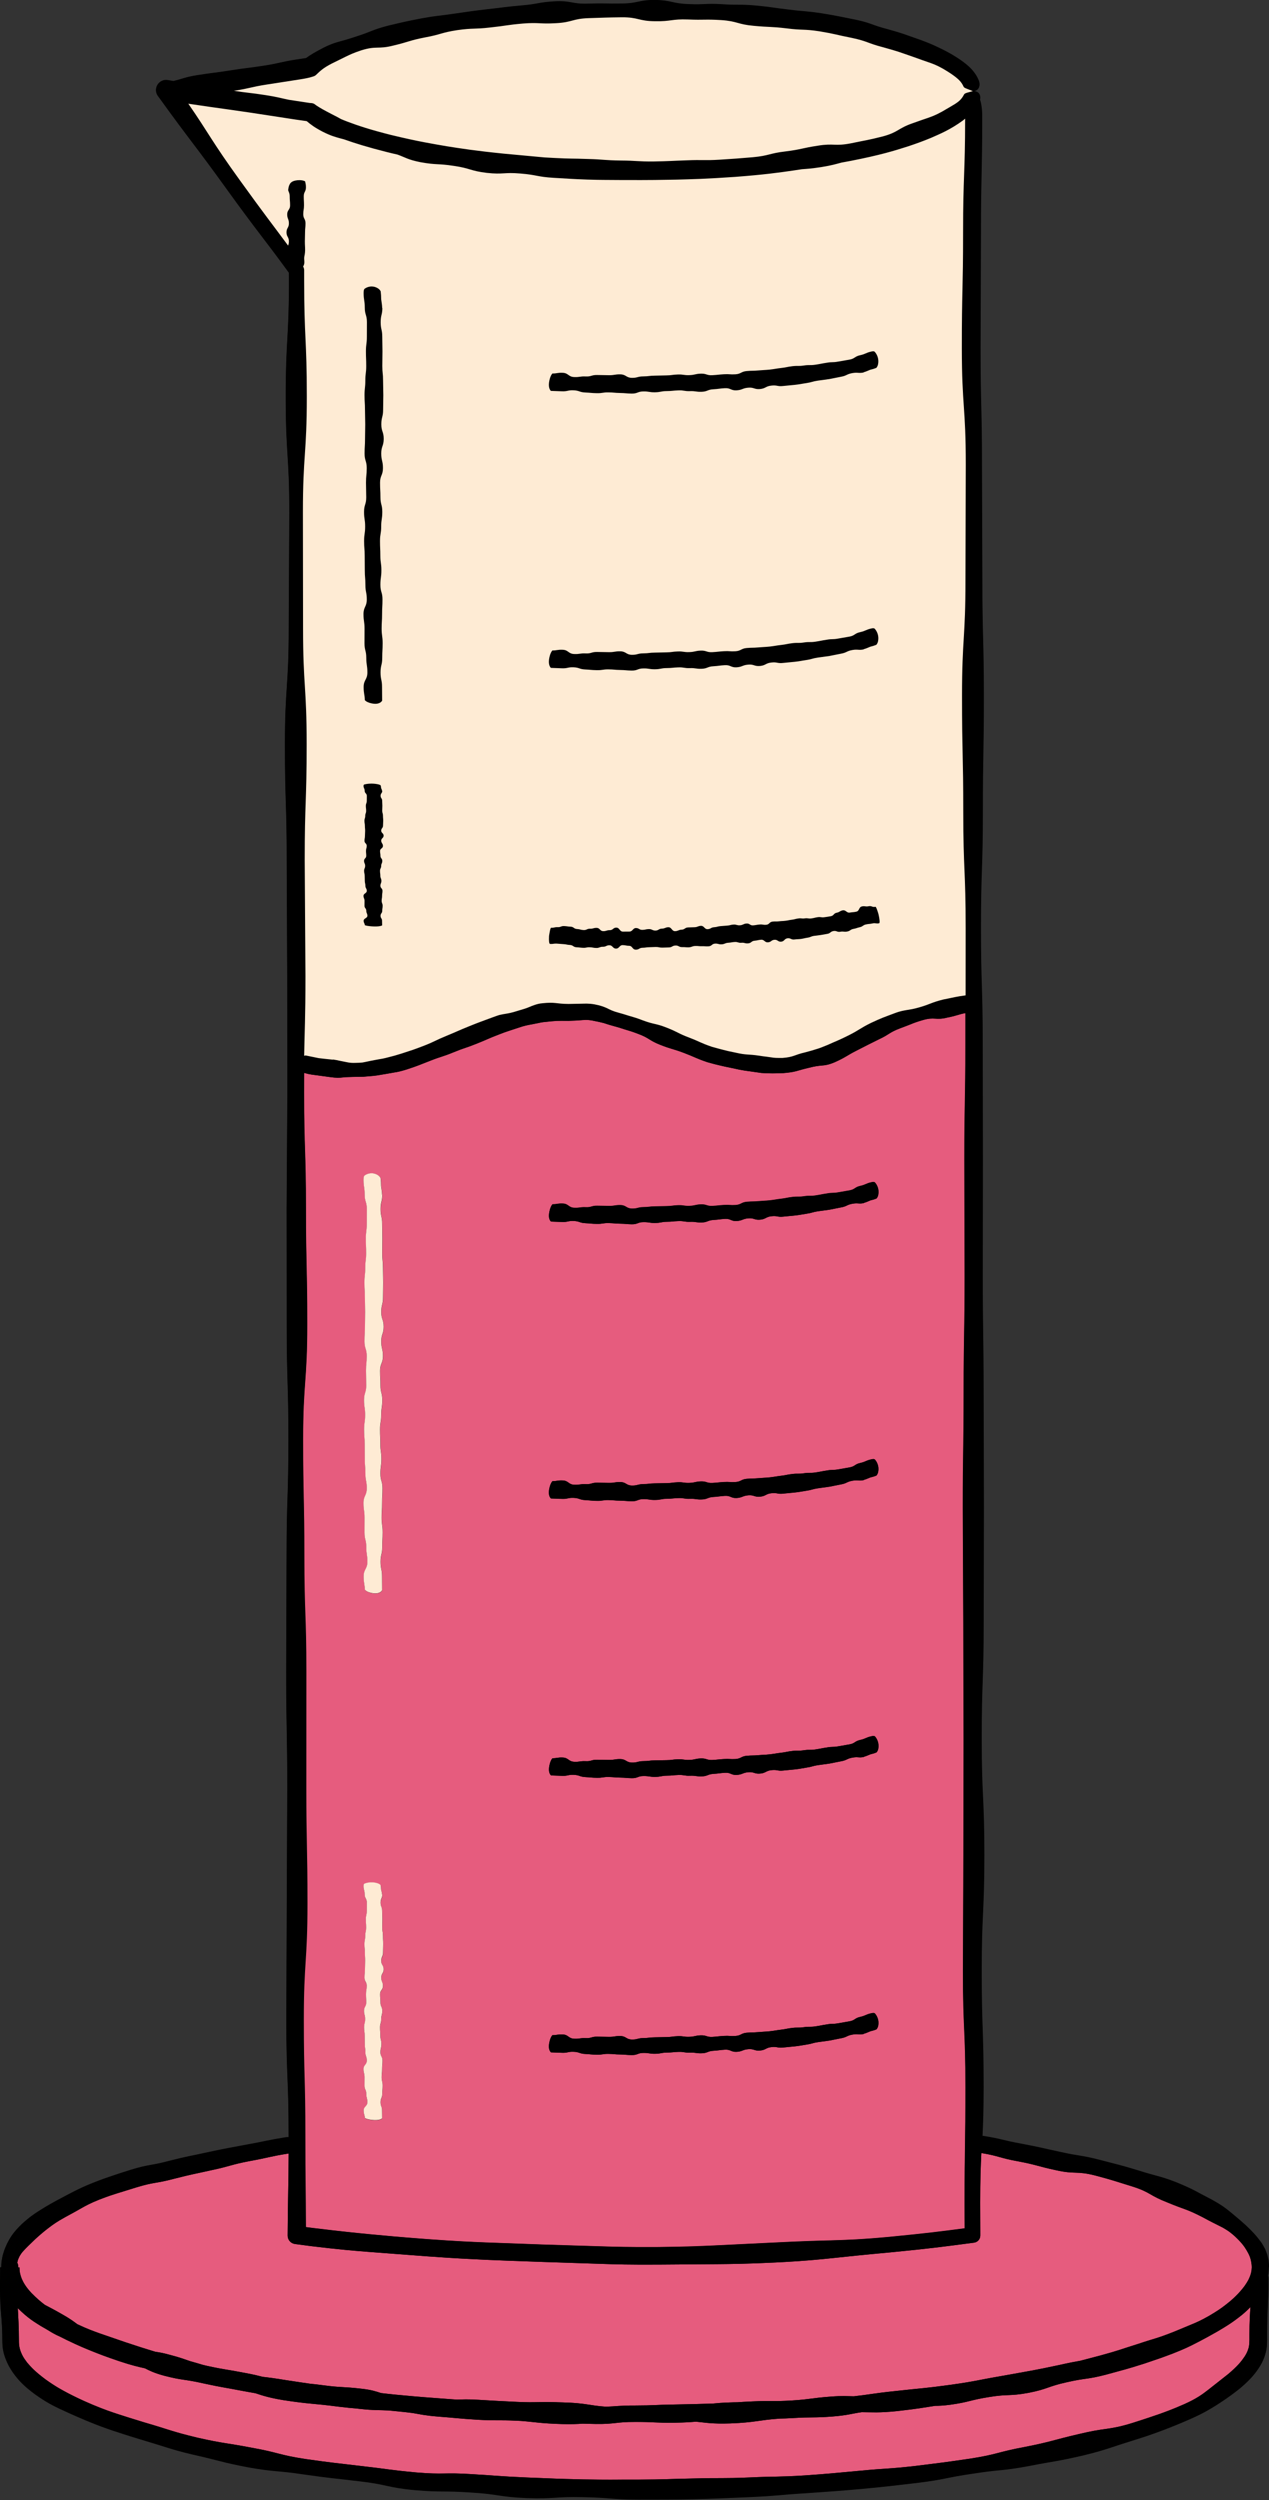
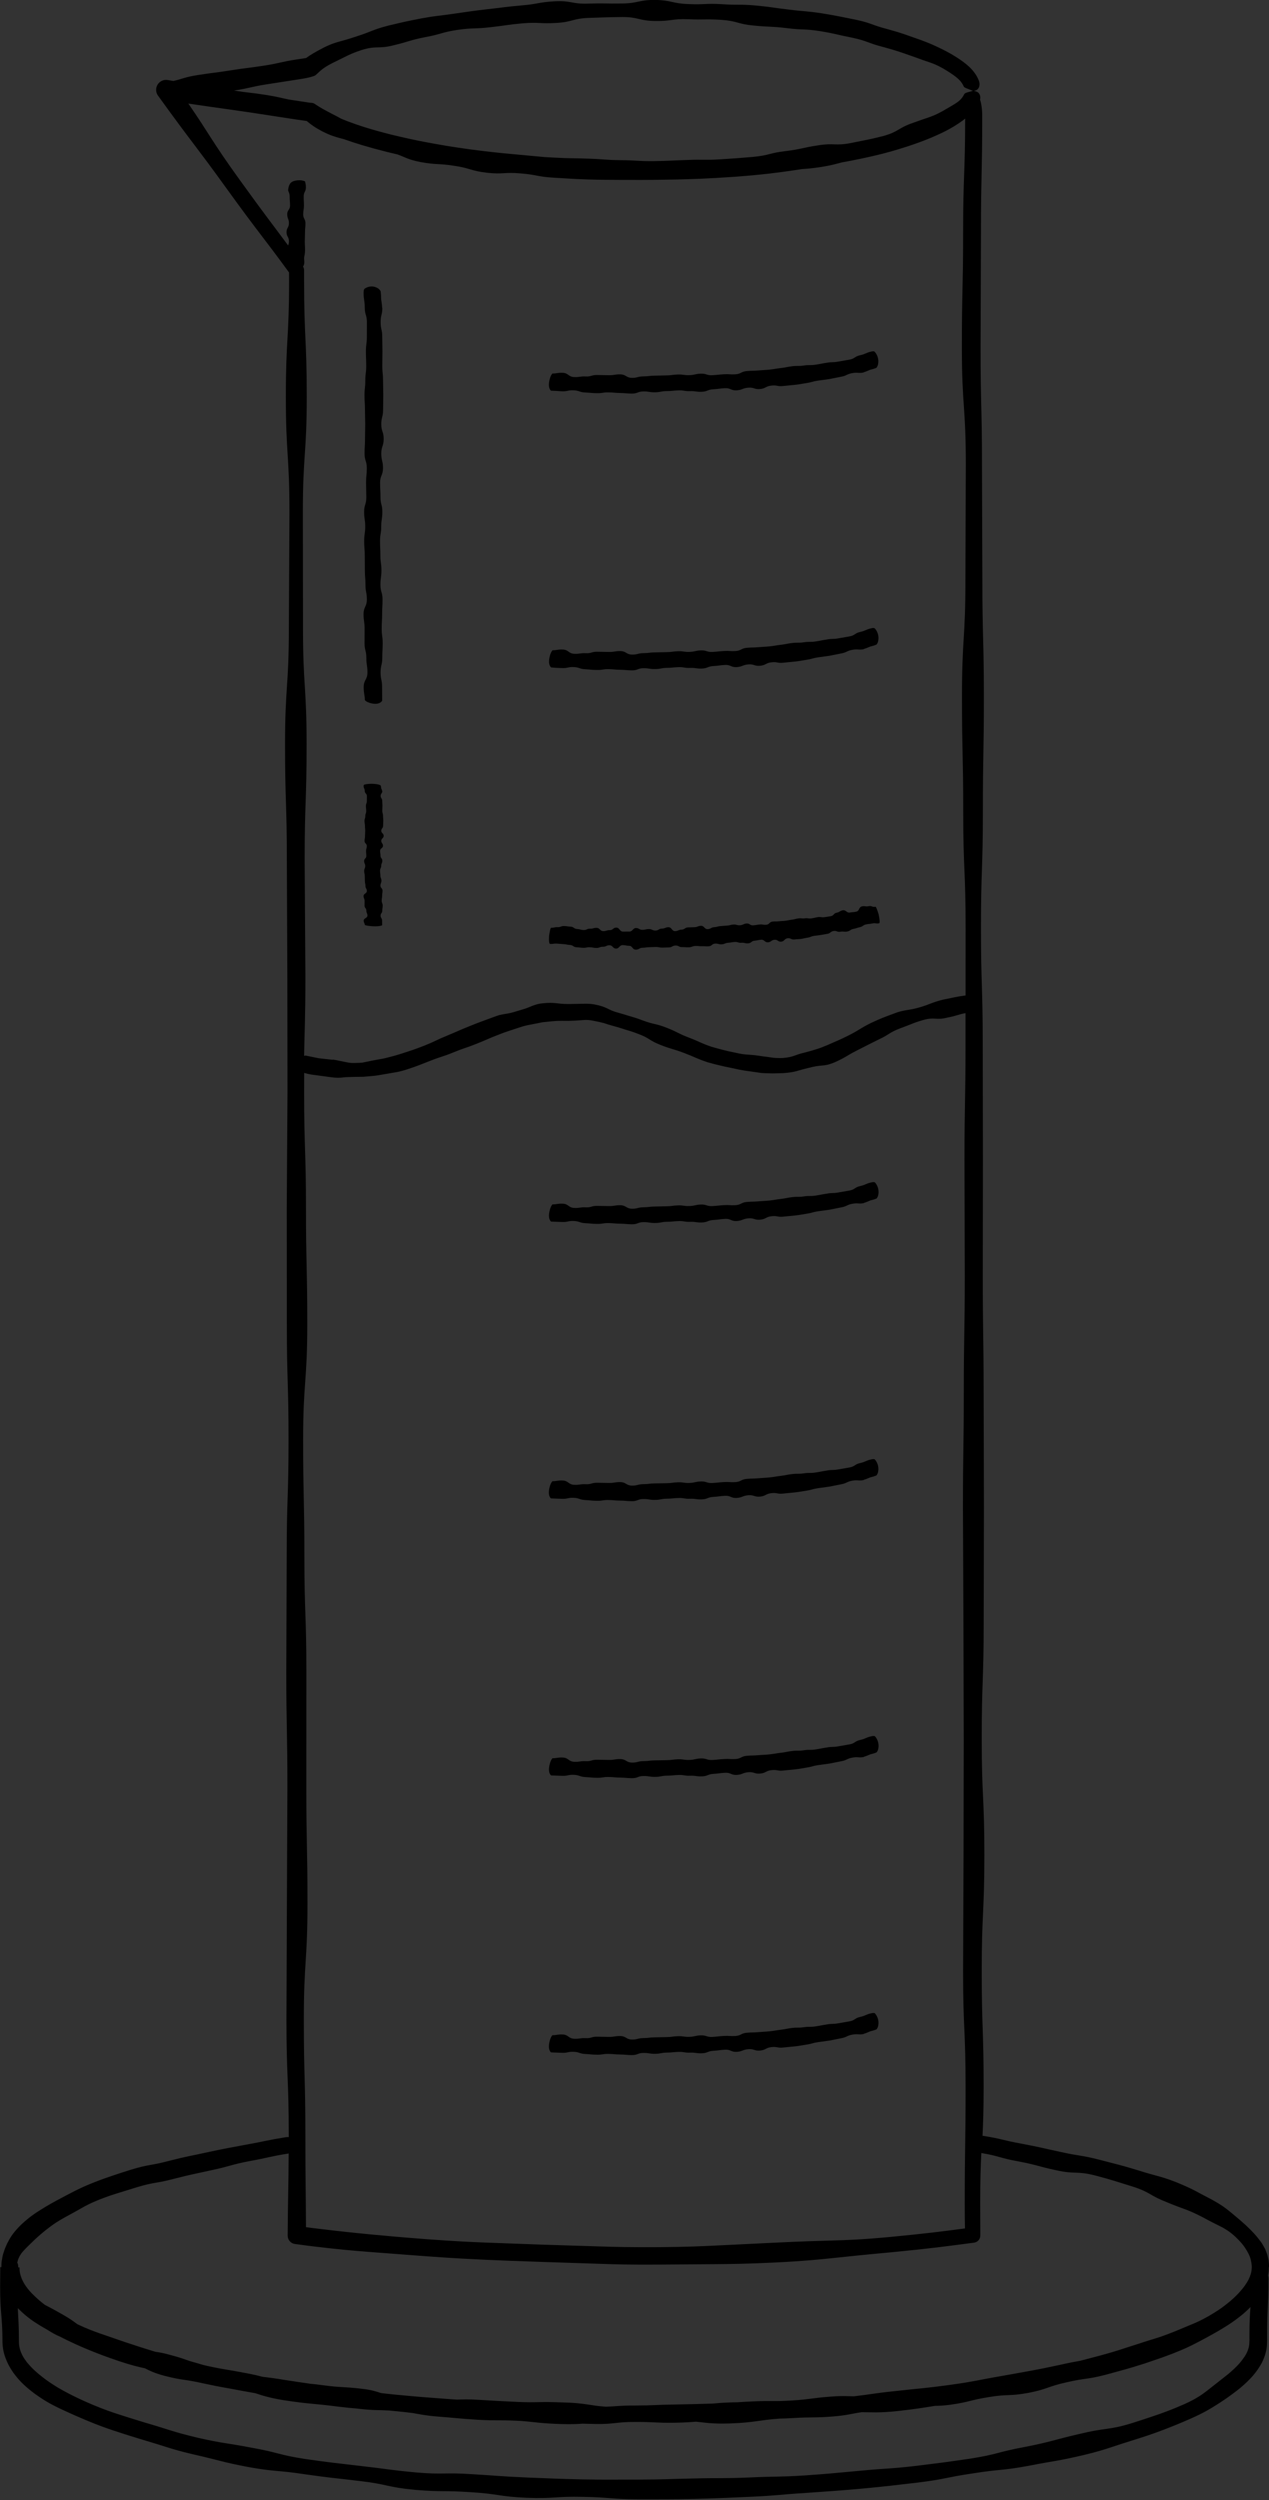
<svg xmlns="http://www.w3.org/2000/svg" fill="#000000" height="500.1" preserveAspectRatio="xMidYMid meet" version="1" viewBox="-0.0 -0.0 253.9 500.1" width="253.9" zoomAndPan="magnify">
  <rect x="-0.0" y="-0.0" width="253.9" height="500.1" fill="#333333" stroke="none" />
  <g>
    <g id="change1_1">
-       <path d="M253.856,453.499l-0.01-0.1l-0.012-0.221c-0.01-0.149-0.02-0.3-0.029-0.449c-0.029-0.62-0.199-1.141-0.299-1.61 c-0.16-0.439-0.301-0.84-0.451-1.18c-0.34-0.66-0.629-1.17-0.99-1.61c-0.68-0.908-1.408-1.759-2.949-3.209 c-0.779-0.71-1.379-1.22-1.879-1.63c-0.5-0.43-0.891-0.76-1.301-1.08c-0.799-0.659-1.629-1.288-3.42-2.278 c-3.619-1.859-3.549-2.021-7.279-3.561c-1.879-0.729-2.848-1-3.818-1.26s-1.939-0.521-3.838-1.12 c-3.811-1.169-3.842-1.079-7.68-2.1c-3.85-0.97-3.92-0.699-7.779-1.561c-3.869-0.83-3.859-0.899-7.75-1.64 c-3.889-0.69-3.867-0.96-7.758-1.58c-0.041-0.01-0.068,0-0.1-0.01c0.119-2.409,0.219-5.189,0.219-9.81 c0-11.588-0.379-11.588-0.379-23.187c0-11.589,0.529-11.589,0.529-23.188c0-11.6-0.529-11.6-0.529-23.188 c0-11.598,0.389-11.598,0.389-23.188c0.021-11.588,0.021-11.588,0.053-23.187c-0.031-11.599-0.031-11.599-0.062-23.188 c0-11.588-0.16-11.588-0.17-23.187c0.01-11.588,0.01-11.588,0.031-23.188c-0.021-11.598-0.021-11.598-0.041-23.187 c0-11.6-0.352-11.6-0.352-23.188c0-11.589,0.381-11.589,0.381-23.187c0-11.588,0.199-11.588,0.199-23.188 c0-11.588-0.289-11.588-0.299-23.186c-0.041-11.6-0.041-11.6-0.08-23.188c0-11.588-0.281-11.588-0.281-23.187 c0.041-11.6,0.041-11.6,0.08-23.188c0-11.588,0.25-11.588,0.25-23.187c0-1.399-0.17-2.489-0.43-3.3 c0.111-0.45,0.031-0.88-0.18-1.189c-0.129-0.22-0.311-0.34-0.521-0.41c-0.199-0.08-0.43-0.14-0.67-0.17l0,0 c0.48,0,0.881-0.18,1.111-0.569c0.229-0.381,0.26-0.971,0.029-1.54c-0.422-1.029-0.922-1.63-1.32-2.1 c-0.41-0.46-0.771-0.78-1.129-1.08c-0.73-0.59-1.471-1.14-2.99-2.04c-1.529-0.87-2.32-1.22-3.1-1.59 c-0.791-0.36-1.568-0.71-3.18-1.3c-3.221-1.12-3.189-1.2-6.459-2.11c-3.271-0.84-3.189-1.22-6.5-1.919 c-3.311-0.649-3.299-0.7-6.629-1.25c-3.33-0.51-3.35-0.34-6.678-0.76c-3.33-0.39-3.32-0.5-6.66-0.819 c-3.34-0.29-3.359-0.029-6.709-0.26c-3.34-0.2-3.359,0.12-6.699-0.02c-3.34-0.12-3.318-0.771-6.68-0.83 c-3.35-0.04-3.359,0.689-6.7,0.71c-3.338,0.04-3.35-0.08-6.688,0.021c-3.339,0.12-3.379-0.64-6.729-0.46 c-3.35,0.2-3.33,0.561-6.668,0.83c-3.34,0.29-3.33,0.38-6.67,0.74c-3.33,0.39-3.33,0.42-6.658,0.89c-3.32,0.5-3.351,0.36-6.66,0.96 c-3.309,0.65-3.309,0.67-6.598,1.439c-3.291,0.84-3.201,1.149-6.439,2.18c-1.609,0.54-2.449,0.76-3.279,0.99 c-0.83,0.239-1.68,0.47-3.26,1.25c-1.74,0.91-2.52,1.36-3.5,2.07c-0.45,0.06-1.07,0.149-1.92,0.29 c-3.291,0.509-3.25,0.729-6.539,1.239c-3.29,0.511-3.299,0.42-6.59,0.931c-3.289,0.51-3.299,0.42-6.588,0.939 c-2.641,0.409-3.121,0.789-4.91,1.189c-0.369-0.061-0.75-0.12-1.149-0.189c-0.5-0.08-1.04,0.03-1.479,0.351 c-0.891,0.64-1.09,1.89-0.451,2.779l0.011,0.011c0,0,0.06,0.079,0.12,0.159c6.779,9.399,6.999,9.249,13.777,18.658 c6.061,8.399,6.92,9.158,12.31,16.538c0,0.399,0,1.01,0.011,1.66c0,11.588-0.65,11.588-0.65,23.187c0,11.6,0.72,11.6,0.72,23.188 c-0.06,11.599-0.06,11.599-0.12,23.187c0,11.599-0.76,11.599-0.76,23.188c0,11.588,0.359,11.598,0.359,23.187 c0.051,11.6,0.051,11.6,0.101,23.188c0.01,11.598,0.01,11.598,0.03,23.187c-0.07,11.6-0.07,11.6-0.15,23.188 c0.01,11.6,0.01,11.6,0.02,23.188c0,11.588,0.34,11.588,0.34,23.188c0,11.588-0.369,11.588-0.369,23.188 c-0.041,11.599-0.041,11.599-0.08,23.187c0,11.599,0.22,11.599,0.22,23.188c-0.05,11.598-0.05,11.598-0.101,23.186 c-0.039,11.589-0.039,11.589-0.09,23.188c0,11.589,0.461,11.589,0.461,23.188c0,0.119,0,0.22,0,0.33 c-0.19-0.011-0.381-0.011-0.58,0.02c-3.91,0.631-3.879,0.761-7.779,1.46c-3.891,0.75-3.898,0.69-7.77,1.521 c-3.869,0.87-3.89,0.75-7.738,1.729c-3.84,1.021-3.95,0.63-7.77,1.811c-1.898,0.608-2.859,0.909-3.81,1.239 c-0.95,0.319-1.899,0.641-3.771,1.38c-1.869,0.75-2.779,1.21-3.679,1.659c-0.899,0.471-1.8,0.921-3.601,1.891 c-1.789,0.979-2.668,1.54-3.549,2.09c-0.869,0.569-1.76,1.13-3.359,2.59c-1.56,1.521-2.2,2.489-2.729,3.51 c-0.14,0.25-0.27,0.51-0.39,0.8c-0.11,0.29-0.27,0.579-0.38,0.939c-0.1,0.37-0.25,0.72-0.36,1.229c-0.1,0.51-0.22,1.141-0.22,1.569 c-0.01,0.2-0.01,0.38-0.01,0.57c-0.07,0-0.14,0-0.22,0c0,0.689-0.01,1.969-0.03,3.929c0,5.59,0.459,5.549,0.469,11.188 c0.06,1.699,0.5,2.898,0.91,3.81c0.41,0.931,0.85,1.59,1.29,2.24c0.92,1.24,1.939,2.459,4.32,4.209 c2.398,1.71,3.719,2.311,5.008,2.939c1.301,0.609,2.601,1.209,5.22,2.318c2.62,1.09,3.97,1.54,5.299,2 c1.341,0.44,2.681,0.891,5.38,1.71c2.699,0.812,4.039,1.23,5.379,1.65c1.34,0.419,2.688,0.839,5.428,1.479 c5.479,1.23,5.439,1.46,10.959,2.521c5.529,0.979,5.588,0.58,11.127,1.42c5.55,0.79,5.56,0.699,11.119,1.37 c5.56,0.619,5.5,1.249,11.08,1.769c5.578,0.471,5.608,0.091,11.197,0.471c5.58,0.329,5.559,0.87,11.158,1.12 c5.6,0.209,5.62-0.319,11.208-0.189c5.589,0.09,5.599,0.479,11.189,0.489c5.6-0.021,5.6,0.021,11.197-0.08 c5.6-0.141,5.6-0.199,11.188-0.42c5.602-0.261,5.59-0.431,11.17-0.779c5.588-0.391,5.588-0.37,11.168-0.86 c5.58-0.529,5.568-0.569,11.139-1.209c5.568-0.688,5.52-1.04,11.059-1.84c5.539-0.87,5.6-0.49,11.119-1.51 c5.51-1.08,5.559-0.881,11.049-2.16c2.738-0.66,4.078-1.101,5.43-1.539c1.34-0.45,2.68-0.89,5.379-1.729 c2.699-0.851,4.02-1.37,5.35-1.859c1.32-0.521,2.648-1.021,5.26-2.17c2.609-1.17,3.838-1.93,5.068-2.699 c1.209-0.79,2.449-1.54,4.76-3.38c2.27-1.92,3.23-3.189,4.061-4.539c0.398-0.689,0.77-1.431,1.039-2.439 c0.33-1.08,0.33-2.359,0.32-3.68c0-5.579,0.26-5.579,0.26-11.159c0-0.271-0.029-0.5-0.08-0.72c0.051-0.289,0.09-0.609,0.119-0.88 c0.012-0.188,0.021-0.399,0.031-0.609v-0.04v-0.109v-0.01L253.856,453.499z" fill="inherit" />
-     </g>
+       </g>
    <g>
      <g id="change2_1">
-         <path d="M250.196,461.479c-0.1,1.398-0.209,2.789-0.209,5.589c0.02,1.48-0.041,2.259-0.23,2.779 c-0.18,0.62-0.449,1.1-0.75,1.56c-0.629,0.92-1.34,1.851-3.27,3.48c-2.051,1.618-3.08,2.429-4.109,3.238 c-1.068,0.819-2.17,1.659-4.67,2.779c-2.498,1.101-3.809,1.551-5.1,2.02c-1.299,0.439-2.6,0.899-5.229,1.729 c-2.631,0.82-4.021,1.011-5.391,1.22c-1.379,0.19-2.75,0.392-5.43,1.03c-5.369,1.25-5.328,1.49-10.758,2.562 c-5.439,1.009-5.369,1.469-10.85,2.328c-5.5,0.801-5.5,0.79-11.008,1.471c-5.52,0.63-5.539,0.43-11.068,0.96 c-5.529,0.49-5.529,0.55-11.08,0.938c-5.547,0.352-5.559,0.15-11.105,0.41c-5.551,0.23-5.561,0.051-11.119,0.2 c-5.549,0.11-5.549,0.21-11.109,0.229c-5.569-0.011-5.559,0.051-11.118-0.039c-5.559-0.12-5.559-0.171-11.107-0.381 c-5.549-0.239-5.549-0.341-11.088-0.67c-5.539-0.37-5.58,0.13-11.119-0.341c-5.539-0.51-5.52-0.67-11.039-1.29 c-5.508-0.66-5.52-0.6-11.018-1.38c-5.49-0.83-5.41-1.31-10.859-2.278c-5.428-1.041-5.479-0.801-10.877-2.011 c-5.369-1.3-5.319-1.52-10.6-3.05c-2.629-0.8-3.929-1.22-5.229-1.641c-1.301-0.43-2.6-0.85-5.121-1.898 c-2.5-1.06-3.699-1.68-4.898-2.29c-1.18-0.63-2.39-1.25-4.509-2.759c-2.09-1.551-2.919-2.46-3.7-3.381 c-0.35-0.471-0.72-0.949-1.02-1.579c-0.3-0.63-0.59-1.4-0.62-2.439c-0.01-3.6-0.14-4.88-0.229-6.868 c2.08,2.068,3.359,2.778,4.569,3.549c0.45,0.261,0.899,0.529,1.399,0.811c0.25,0.16,0.521,0.32,0.82,0.5 c0.699,0.391,1.27,0.67,1.77,0.891c0.351,0.181,0.721,0.369,1.131,0.569c2.589,1.259,3.919,1.779,5.238,2.319 c1.32,0.529,2.65,1.05,5.34,1.96c2.5,0.83,3.879,1.149,5.169,1.43c0.94,0.48,1.84,0.939,3.839,1.48 c3.859,0.999,3.939,0.647,7.809,1.528c3.881,0.84,3.899,0.75,7.789,1.5c1.18,0.221,1.989,0.369,2.68,0.479 c1.379,0.46,2.729,0.91,5.58,1.38c5.549,0.85,5.588,0.59,11.147,1.319c1.479,0.181,2.569,0.28,3.479,0.351 c0.189,0.021,0.379,0.04,0.58,0.07c3.119,0.35,3.789,0.21,5.898,0.329c0.381,0.03,0.77,0.069,1.21,0.12 c1.54,0.141,2.64,0.271,3.56,0.391c1.521,0.25,2.359,0.488,5.06,0.709c3.94,0.3,3.931,0.38,7.879,0.63 c3.938,0.229,3.959,0.011,7.899,0.2c0.289,0.01,0.55,0.02,0.8,0.04c2.95,0.229,3.879,0.5,8.299,0.63c1.79,0.04,3,0,4.021-0.08 c0.68,0.021,1.5,0.04,2.668,0.061c3.951,0.05,3.959-0.42,7.899-0.409c3.949-0.011,3.949,0.209,7.89,0.159 c2.189-0.04,3.158-0.12,4.258-0.21c1.961,0.189,3.25,0.471,6.859,0.351c5.141-0.2,5.549-0.66,9.92-0.97 c0.67-0.011,1.479-0.03,2.619-0.102c3.939-0.25,3.959-0.01,7.896-0.31c3.143-0.25,3.76-0.561,5.869-0.869 c2.172,0,3.41,0.17,7.209-0.23c3.99-0.449,5.121-0.68,7.48-1.039c0.76,0,1.66-0.04,3.039-0.221c3.92-0.55,3.857-0.92,7.77-1.54 c3.898-0.64,3.988-0.12,7.891-0.84c3.896-0.76,3.789-1.271,7.656-2.12c3.869-0.879,3.961-0.51,7.811-1.509 c3.84-1.05,3.857-1,7.668-2.21c0.641-0.21,1.16-0.391,1.621-0.551c1.02-0.329,2.219-0.75,4.049-1.449 c2.311-0.9,3.58-1.521,4.699-2.109c0.291-0.148,0.551-0.289,0.818-0.42c0.9-0.479,1.791-0.949,3.58-1.97 c1.771-1.04,2.641-1.62,3.48-2.24C247.977,463.458,248.805,462.889,250.196,461.479z M250.426,453.051 c-0.15-1.552-0.66-2.302-1.07-3.021c-0.439-0.72-0.949-1.439-2.279-2.688c-0.68-0.609-1.229-1.029-1.729-1.33 c-0.49-0.319-0.9-0.539-1.33-0.739c-0.84-0.431-1.689-0.82-3.34-1.729c-3.369-1.739-3.5-1.479-7.029-2.949 c-1.789-0.699-2.639-1.18-3.488-1.67c-0.852-0.49-1.721-0.96-3.58-1.551c-3.721-1.14-3.699-1.209-7.469-2.209 c-3.791-0.961-3.971-0.189-7.77-1.041c-3.811-0.809-3.771-1.049-7.6-1.778c-3.77-0.67-3.779-1.069-7.398-1.67 c-0.129,2.45-0.23,5.249-0.23,9.979c0.012,3.27,0.012,5.608,0.021,6.528c0,0.721-0.539,1.329-1.24,1.42 c-5.949,0.779-8.279,1.12-16.598,1.93c-5.789,0.53-8.68,0.84-11.578,1.149c-2.889,0.301-5.789,0.601-11.6,0.891 c-5.809,0.28-8.719,0.3-11.627,0.33c-2.91,0.021-5.82,0.04-11.629,0.09c-5.81,0.04-8.719-0.05-11.62-0.149 c-2.898-0.09-5.809-0.189-11.617-0.381c-5.809-0.188-8.709-0.318-11.618-0.438c-2.899-0.141-5.81-0.271-11.608-0.69 c-5.799-0.438-8.699-0.659-11.599-0.88c-2.899-0.229-5.799-0.46-11.577-1.159c-1.591-0.211-2.971-0.391-3.189-0.421h-0.01 c-0.852-0.109-1.48-0.84-1.471-1.679c0.04-7.469,0.17-9.51,0.2-16.438c-0.021,0-0.04,0.021-0.069,0.021 c-3.859,0.62-3.83,0.8-7.68,1.5c-3.839,0.729-3.79,1-7.6,1.81c-3.799,0.85-3.819,0.779-7.588,1.739c-3.75,1-3.869,0.601-7.59,1.74 c-1.85,0.58-2.779,0.869-3.709,1.149c-0.93,0.29-1.85,0.58-3.66,1.279c-1.789,0.721-2.64,1.188-3.479,1.659 c-0.83,0.479-1.67,0.95-3.339,1.851c-1.66,0.909-2.41,1.471-3.149,2.021c-0.74,0.56-1.47,1.13-2.779,2.319 c-1.26,1.22-1.881,1.789-2.43,2.419c-0.311,0.311-0.531,0.649-0.791,1.091c-0.09,0.22-0.25,0.5-0.32,0.76 c-0.04,0.149-0.08,0.3-0.12,0.49c0.14,0.26,0.209,0.56,0.189,0.88c0,0.021,0,0.04-0.01,0.06c0.08,0,0.18,0,0.26,0 c0,0.852,0.15,1.511,0.46,2.289c0.33,0.771,0.839,1.66,1.929,2.83c1.08,1.101,1.92,1.801,2.66,2.36 c0.06,0.029,0.119,0.069,0.18,0.1c0.82,0.431,1.648,0.852,3.27,1.779c1.561,0.88,2.329,1.45,3.069,2.01 c2.04,0.971,3.239,1.38,4.409,1.812c1.291,0.449,2.59,0.89,5.17,1.779c2.6,0.868,3.919,1.278,5.229,1.679 c0.28,0.091,0.561,0.171,0.86,0.261c0.709,0.09,1.549,0.239,2.78,0.58c2.158,0.56,3.049,0.92,4.139,1.29 c1.02,0.279,1.779,0.51,2.51,0.729c0.26,0.062,0.53,0.13,0.83,0.2c3.818,0.83,3.85,0.68,7.678,1.43 c1.711,0.312,2.641,0.552,3.5,0.771c1.16,0.13,2.49,0.3,4.711,0.669c2.348,0.36,3.688,0.56,4.898,0.729 c0.62,0.051,1.359,0.131,2.35,0.271c3.879,0.521,3.91,0.26,7.799,0.71c1.99,0.22,2.939,0.55,3.92,0.87 c0.818,0.1,1.779,0.2,3.049,0.33c5.529,0.52,5.529,0.489,11.078,0.909c0.379,0.029,0.73,0.051,1.061,0.069 c1.12-0.028,2.09-0.1,4.29,0.04c3.91,0.221,3.91,0.24,7.819,0.42c3.919,0.17,3.919-0.06,7.839,0.062c0.06,0,0.101,0,0.159,0.01 c0.33,0.011,0.68,0.021,1.05,0.03c4.579,0.109,5.379,0.64,8.64,0.859c2.059-0.061,2.719-0.25,5.818-0.24 c3.918-0.01,3.918-0.141,7.838-0.199c3.891-0.061,3.92-0.09,7.738-0.189c0.861-0.091,1.9-0.171,3.289-0.221 c0.592-0.021,1.121-0.04,1.602-0.04c0.75-0.05,1.648-0.11,3.039-0.17c3.908-0.181,3.93,0.05,7.84-0.181 c3.908-0.25,3.898-0.489,7.799-0.779c2.41-0.189,3.35-0.08,4.619-0.061c3.039-0.33,3.898-0.59,8.34-1.051 c5.508-0.619,5.529-0.5,11.027-1.25c2.811-0.398,4.18-0.64,5.568-0.91c0.271-0.05,0.551-0.108,0.869-0.17 c1.102-0.209,2.393-0.448,4.49-0.809c5.449-0.99,5.459-0.93,10.869-2.08c1.889-0.43,3.129-0.66,4.168-0.84 c1.061-0.271,1.98-0.53,4.07-1.07c3.75-1.029,3.729-1.119,7.42-2.278c3.668-1.229,3.729-1.061,7.307-2.479 c1.771-0.729,2.66-1.101,3.541-1.471c0.879-0.369,1.77-0.739,3.418-1.68c1.631-0.961,2.4-1.5,3.131-2.06 c0.721-0.57,1.49-1.12,2.711-2.399c1.188-1.291,1.629-2,2.02-2.711c0.059-0.119,0.119-0.25,0.18-0.38 c0.021-0.04,0.039-0.079,0.051-0.13c0.02-0.061,0.039-0.1,0.068-0.149c0.07-0.171,0.131-0.341,0.189-0.539 c0.08-0.25,0.102-0.409,0.16-0.739c0.012-0.19,0.029-0.391,0.039-0.61C250.446,453.38,250.436,453.221,250.426,453.051z M100.938,206.476L100.938,206.476L100.938,206.476L100.938,206.476z M60.611,288.014c0-11.589,0.83-11.589,0.83-23.187 c0-11.59-0.26-11.59-0.26-23.179c0-11.588-0.369-11.588-0.369-23.188c0-1.46,0-2.729,0.01-3.858c0.01,0,0.02,0.01,0.039,0.01 c1.17,0.34,1.89,0.38,2.521,0.47c0.649,0.091,1.29,0.17,2.58,0.351c1.28,0.189,1.931,0.16,2.59,0.08 c0.66-0.09,1.3-0.07,2.589-0.12c0.65-0.01,1.131-0.01,1.541-0.021c0.398-0.029,0.719-0.06,1.049-0.09 c0.641-0.06,1.291-0.08,2.561-0.32c1.279-0.189,1.9-0.34,2.539-0.439c0.641-0.09,1.271-0.22,2.49-0.6 c2.42-0.79,2.399-0.851,4.74-1.75c2.319-0.921,2.389-0.761,4.678-1.7c2.291-0.94,2.34-0.8,4.621-1.721 c2.279-0.909,2.25-1,4.539-1.869c0.291-0.11,0.541-0.21,0.76-0.29c0.111-0.04,0.221-0.08,0.32-0.12h0.01l0.061-0.021l0.141-0.05 c0.369-0.12,0.66-0.22,0.949-0.32c0.59-0.189,1.17-0.39,2.35-0.77c1.16-0.33,1.711-0.37,2.281-0.5 c0.279-0.061,0.569-0.11,0.92-0.18c0.348-0.08,0.769-0.171,1.358-0.221c2.329-0.25,2.34-0.239,4.669-0.22 c1.169-0.04,1.75-0.06,2.35-0.12c0.59-0.03,1.211-0.16,2.379,0.05c1.17,0.221,1.75,0.37,2.33,0.511 c0.57,0.18,1.14,0.38,2.291,0.689c1.16,0.311,1.719,0.54,2.299,0.7c0.58,0.18,1.16,0.34,2.299,0.78 c2.281,0.85,2.121,1.29,4.41,2.188c2.32,0.91,2.369,0.73,4.719,1.61c2.34,0.89,2.301,1.04,4.699,1.859 c1.23,0.351,1.852,0.5,2.461,0.641c0.619,0.16,1.238,0.28,2.488,0.54c2.49,0.569,2.51,0.479,5.039,0.859 c0.318,0.04,0.59,0.08,0.84,0.12c0.262,0.021,0.49,0.03,0.701,0.04c0.389,0.01,0.699,0.021,1,0.03 c0.59,0.04,1.311-0.021,2.66-0.04c2.658-0.22,2.607-0.49,5.148-1.069c1.26-0.319,1.908-0.38,2.578-0.449 c0.68-0.051,1.34-0.141,2.539-0.641c2.34-1.05,2.25-1.26,4.48-2.379c2.209-1.13,2.197-1.13,4.379-2.21 c2.18-1.01,2.021-1.359,4.25-2.209c1.109-0.43,1.67-0.61,2.219-0.85c0.141-0.061,0.281-0.11,0.42-0.17 c0.16-0.061,0.33-0.12,0.521-0.19c0.371-0.13,0.811-0.271,1.398-0.44c2.381-0.699,2.561,0.091,4.881-0.5 c1.939-0.369,2.25-0.648,3.648-0.898c0,1.669,0,3.66,0,6.209c0,11.598-0.211,11.598-0.211,23.187 c0.031,11.6,0.031,11.6,0.061,23.188c0,11.589-0.197,11.589-0.197,23.188c0,11.598-0.172,11.598-0.172,23.187 c0.051,11.588,0.051,11.588,0.102,23.187c0.029,11.6,0.029,11.6,0.059,23.188c-0.02,11.6-0.02,11.6-0.039,23.188 c-0.051,11.599-0.051,11.599-0.09,23.187c0,11.6,0.498,11.6,0.498,23.188c0,11.588-0.168,11.598-0.168,23.188 c0,2.099,0.01,3.809,0.01,4.999c-4.949,0.649-7.527,0.979-15.129,1.72c-5.748,0.53-8.646,0.608-11.539,0.7 c-2.889,0.068-5.779,0.148-11.547,0.438c-5.77,0.279-8.65,0.42-11.539,0.561c-2.889,0.13-5.768,0.27-11.549,0.33 c-5.779,0.039-8.668-0.051-11.557-0.141c-2.891-0.091-5.779-0.181-11.55-0.359c-5.769-0.211-8.657-0.311-11.538-0.421 c-2.891-0.12-5.77-0.239-11.529-0.658c-5.758-0.431-8.629-0.711-11.508-0.979c-2.869-0.28-5.748-0.561-11.468-1.261 c-0.5-0.061-0.979-0.12-1.399-0.18c-0.031-7.21-0.121-9.029-0.121-18.367c0-11.59-0.31-11.59-0.31-23.188 c0-11.589,0.729-11.589,0.729-23.188s-0.229-11.599-0.229-23.187c0-11.59,0-11.59,0.011-23.188c0-11.598-0.4-11.598-0.4-23.187 C60.861,299.602,60.611,299.602,60.611,288.014z M174.987,402.717l-0.221-0.069c-0.131,0.01-0.279,0.02-0.439,0.061 c-1.131,0.25-1.08,0.47-2.209,0.729c-1.131,0.24-1.039,0.7-2.17,0.891c-1.131,0.2-1.131,0.2-2.25,0.391 c-1.119,0.2-1.16,0.021-2.279,0.229c-1.141,0.17-1.131,0.221-2.27,0.391c-1.141,0.17-1.16-0.011-2.301,0.159 c-1.131,0.171-1.16,0.011-2.301,0.142c-1.139,0.129-1.129,0.22-2.27,0.358c-1.139,0.141-1.139,0.19-2.279,0.32 c-1.141,0.109-1.148,0.07-2.291,0.17c-1.146,0.1-1.146,0.021-2.299,0.119c-1.148,0.1-1.109,0.561-2.26,0.649 c-1.148,0.069-1.16-0.08-2.311-0.011c-1.148,0.07-1.148,0.12-2.299,0.2c-1.148,0.061-1.17-0.351-2.318-0.319 c-1.15,0.039-1.141,0.261-2.291,0.3c-1.148,0.04-1.158-0.17-2.311-0.13c-1.148,0.04-1.148,0.17-2.299,0.181 c-1.15,0.021-1.15,0.021-2.301,0.05c-1.148,0.01-1.148,0.141-2.299,0.149c-1.141,0.011-1.172,0.311-2.29,0.29 c-1.16-0.021-1.15-0.681-2.311-0.7c-1.16-0.021-1.16,0.19-2.32,0.171c-1.158-0.021-1.158-0.021-2.318-0.04 c-1.16-0.021-1.17,0.351-2.311,0.29c-1.15-0.051-1.15,0.17-2.3,0.12c-1.149-0.051-1.12-0.801-2.271-0.851 c-1.06-0.051-1.15,0.149-2.07,0.14c-0.229,0.239-0.449,0.681-0.6,1.37c-0.26,1.189,0,1.79,0.32,2.069 c1.029,0.04,1.08,0.04,2.189,0.08c1.17,0.05,1.18-0.25,2.35-0.2c1.17,0.051,1.16,0.392,2.33,0.44c1.17,0.06,1.17,0.13,2.328,0.14 c1.16,0.021,1.16-0.18,2.32-0.16c1.16,0.021,1.16,0.11,2.319,0.121c1.16,0.021,1.16,0.101,2.319,0.119 c1.209,0.01,1.18-0.43,2.35-0.43c1.16-0.011,1.172,0.189,2.33,0.17c1.17-0.01,1.16-0.221,2.33-0.24c1.17-0.01,1.16-0.1,2.33-0.14 c1.158-0.04,1.17,0.199,2.338,0.149c1.17-0.041,1.17,0.17,2.34,0.13c1.172-0.04,1.15-0.431,2.311-0.5s1.16-0.149,2.32-0.221 c1.158-0.069,1.199,0.5,2.369,0.431c1.17-0.08,1.141-0.439,2.301-0.529c1.158-0.102,1.209,0.38,2.367,0.27 c1.16-0.108,1.121-0.569,2.279-0.688c1.16-0.131,1.201,0.22,2.361,0.08c1.16-0.11,1.17-0.11,2.328-0.23 c1.16-0.13,1.16-0.18,2.311-0.35c1.16-0.171,1.141-0.32,2.291-0.49c1.16-0.16,1.16-0.16,2.318-0.319 c1.16-0.23,1.16-0.23,2.318-0.461c1.16-0.21,1.102-0.521,2.262-0.729c1.129-0.2,1.209,0.079,2.248-0.12 c0.021-0.03,0.041-0.05,0.07-0.061c0.379-0.08,1.199-0.47,1.27-0.488c0.41-0.091,0.82-0.211,1.211-0.371 c0.16-0.17,0.289-0.409,0.359-0.75C175.917,404.127,175.446,403.187,174.987,402.717z M174.987,347.325l-0.221-0.069 c-0.131,0-0.279,0.02-0.439,0.061c-1.131,0.25-1.08,0.47-2.209,0.729c-1.131,0.24-1.039,0.699-2.17,0.89 c-1.131,0.2-1.131,0.2-2.25,0.392c-1.119,0.198-1.16,0.02-2.279,0.229c-1.141,0.171-1.131,0.22-2.26,0.39 c-1.141,0.171-1.16-0.01-2.301,0.16c-1.129,0.17-1.16,0.011-2.299,0.142c-1.141,0.129-1.129,0.22-2.271,0.358 c-1.139,0.131-1.139,0.188-2.279,0.32c-1.141,0.118-1.148,0.069-2.289,0.169c-1.148,0.1-1.148,0.021-2.299,0.12 c-1.15,0.101-1.109,0.56-2.262,0.649c-1.148,0.069-1.158-0.08-2.309,0c-1.15,0.069-1.15,0.12-2.301,0.189 c-1.148,0.061-1.17-0.35-2.318-0.311c-1.15,0.041-1.141,0.261-2.291,0.301c-1.148,0.039-1.158-0.17-2.311-0.131 c-1.148,0.041-1.148,0.17-2.299,0.181c-1.148,0.021-1.148,0.021-2.301,0.04c-1.148,0.011-1.148,0.14-2.299,0.15 c-1.141,0.01-1.17,0.31-2.29,0.289c-1.16-0.021-1.15-0.68-2.311-0.699c-1.16-0.021-1.16,0.189-2.32,0.17 c-1.16-0.021-1.16-0.021-2.32-0.041c-1.158-0.02-1.17,0.351-2.309,0.291c-1.15-0.051-1.15,0.17-2.3,0.119 c-1.149-0.05-1.118-0.8-2.271-0.85c-1.06-0.051-1.149,0.148-2.068,0.141c-0.23,0.238-0.45,0.68-0.6,1.369 c-0.26,1.189,0,1.79,0.32,2.07c1.029,0.039,1.079,0.039,2.188,0.08c1.17,0.049,1.181-0.25,2.351-0.201 c1.171,0.051,1.16,0.391,2.33,0.451s1.17,0.129,2.33,0.14c1.16,0.021,1.16-0.181,2.319-0.159c1.16,0.021,1.16,0.109,2.32,0.119 c1.16,0.021,1.16,0.101,2.319,0.119c1.208,0.021,1.181-0.43,2.351-0.43c1.16-0.01,1.17,0.189,2.328,0.17 c1.17-0.01,1.16-0.22,2.33-0.24c1.17-0.01,1.16-0.1,2.33-0.14c1.16-0.04,1.17,0.2,2.34,0.149c1.17-0.039,1.17,0.17,2.34,0.131 c1.17-0.041,1.148-0.431,2.311-0.5c1.158-0.07,1.158-0.15,2.318-0.221s1.199,0.5,2.369,0.43c1.17-0.09,1.141-0.439,2.301-0.539 c1.16-0.101,1.209,0.38,2.369,0.27c1.16-0.109,1.119-0.568,2.279-0.689c1.158-0.129,1.199,0.221,2.359,0.08 c1.16-0.109,1.17-0.109,2.328-0.229c1.16-0.13,1.16-0.181,2.311-0.359c1.16-0.17,1.141-0.319,2.291-0.489 c1.16-0.16,1.16-0.16,2.318-0.32c1.16-0.229,1.16-0.229,2.32-0.46c1.16-0.21,1.1-0.521,2.26-0.729 c1.129-0.199,1.209,0.08,2.25-0.119c0.02-0.03,0.039-0.051,0.068-0.061c0.381-0.08,1.199-0.47,1.271-0.479 c0.41-0.09,0.818-0.211,1.209-0.381c0.16-0.171,0.291-0.399,0.359-0.75C175.917,348.725,175.446,347.786,174.987,347.325z M110.244,244.35c1.031,0.04,1.08,0.04,2.191,0.08c1.17,0.05,1.18-0.25,2.35-0.2c1.168,0.05,1.16,0.39,2.33,0.439 c1.168,0.061,1.168,0.131,2.33,0.141c1.16,0.02,1.16-0.181,2.32-0.16c1.158,0.02,1.158,0.11,2.318,0.12 c1.158,0.02,1.158,0.1,2.318,0.12c1.211,0.02,1.182-0.431,2.352-0.431c1.16-0.01,1.17,0.19,2.328,0.17 c1.17-0.01,1.16-0.22,2.33-0.239c1.17-0.011,1.16-0.101,2.33-0.141c1.16-0.04,1.17,0.19,2.34,0.15s1.17,0.17,2.34,0.13 s1.148-0.43,2.311-0.5c1.16-0.07,1.16-0.15,2.316-0.22c1.16-0.07,1.201,0.51,2.371,0.43c1.17-0.09,1.141-0.438,2.301-0.54 c1.158-0.1,1.211,0.38,2.369,0.271c1.16-0.11,1.119-0.57,2.279-0.69c1.16-0.14,1.199,0.22,2.359,0.08 c1.16-0.11,1.17-0.11,2.33-0.23c1.158-0.13,1.158-0.18,2.309-0.35c1.16-0.17,1.141-0.32,2.291-0.49 c1.16-0.16,1.16-0.16,2.318-0.319c1.16-0.23,1.16-0.23,2.318-0.46c1.16-0.209,1.102-0.521,2.262-0.73 c1.131-0.2,1.211,0.08,2.248-0.12c0.021-0.03,0.041-0.05,0.07-0.06c0.381-0.08,1.201-0.471,1.271-0.49 c0.408-0.09,0.818-0.21,1.209-0.37c0.16-0.17,0.291-0.399,0.359-0.75c0.221-1.11-0.25-2.049-0.709-2.509l-0.221-0.07 c-0.131,0-0.279,0.021-0.439,0.061c-1.131,0.25-1.08,0.47-2.211,0.729c-1.129,0.24-1.039,0.7-2.168,0.9 c-1.131,0.2-1.131,0.2-2.25,0.39c-1.121,0.2-1.16,0.021-2.279,0.23c-1.141,0.17-1.129,0.22-2.26,0.39 c-1.141,0.17-1.16-0.01-2.301,0.16c-1.129,0.17-1.16,0.01-2.299,0.14c-1.141,0.13-1.131,0.22-2.27,0.36 c-1.141,0.13-1.141,0.189-2.281,0.32c-1.141,0.109-1.15,0.069-2.289,0.17c-1.148,0.1-1.148,0.02-2.299,0.119 c-1.152,0.101-1.109,0.561-2.262,0.65c-1.148,0.07-1.158-0.08-2.311-0.01c-1.148,0.07-1.148,0.12-2.299,0.189 c-1.148,0.061-1.17-0.35-2.318-0.31c-1.15,0.04-1.141,0.26-2.291,0.3c-1.148,0.04-1.16-0.17-2.309-0.13 c-1.15,0.04-1.15,0.17-2.301,0.18c-1.15,0.021-1.15,0.021-2.301,0.051c-1.148,0.009-1.148,0.139-2.299,0.148 c-1.141,0.01-1.17,0.312-2.291,0.29c-1.16-0.02-1.149-0.679-2.31-0.699c-1.16-0.02-1.16,0.19-2.32,0.17 c-1.16-0.02-1.16-0.02-2.32-0.04c-1.16-0.02-1.17,0.351-2.311,0.29c-1.149-0.05-1.149,0.17-2.299,0.12 c-1.15-0.05-1.121-0.8-2.271-0.85c-1.06-0.05-1.149,0.149-2.069,0.14c-0.23,0.24-0.449,0.679-0.6,1.369 C109.665,243.47,109.925,244.079,110.244,244.35z M110.244,299.751c1.031,0.041,1.08,0.041,2.191,0.08 c1.17,0.051,1.18-0.25,2.35-0.199c1.168,0.05,1.16,0.39,2.33,0.449c1.168,0.061,1.168,0.131,2.33,0.149 c1.16,0.021,1.16-0.18,2.32-0.159c1.158,0.021,1.158,0.109,2.318,0.119c1.158,0.01,1.158,0.102,2.318,0.12 c1.211,0.021,1.182-0.431,2.352-0.431c1.16-0.01,1.17,0.19,2.328,0.171c1.17-0.011,1.16-0.22,2.33-0.24 c1.17-0.01,1.16-0.101,2.33-0.14c1.16-0.041,1.17,0.199,2.34,0.149c1.17-0.041,1.17,0.17,2.34,0.129 c1.17-0.038,1.148-0.43,2.311-0.5c1.16-0.069,1.16-0.148,2.316-0.22c1.16-0.068,1.201,0.5,2.371,0.432 c1.17-0.091,1.141-0.44,2.301-0.541c1.158-0.101,1.211,0.381,2.369,0.271c1.16-0.11,1.119-0.569,2.279-0.69 c1.16-0.129,1.199,0.221,2.359,0.08c1.16-0.109,1.17-0.109,2.33-0.229c1.158-0.131,1.158-0.182,2.309-0.352 c1.16-0.17,1.141-0.318,2.291-0.488c1.16-0.16,1.16-0.16,2.318-0.32c1.16-0.229,1.16-0.229,2.318-0.46 c1.16-0.21,1.102-0.521,2.262-0.73c1.131-0.198,1.211,0.08,2.248-0.118c0.021-0.03,0.041-0.052,0.07-0.062 c0.381-0.08,1.201-0.47,1.271-0.479c0.408-0.091,0.818-0.209,1.209-0.369c0.16-0.17,0.291-0.409,0.359-0.75 c0.221-1.109-0.25-2.051-0.709-2.51l-0.221-0.069c-0.131,0.01-0.279,0.02-0.439,0.06c-1.131,0.25-1.08,0.471-2.211,0.73 c-1.129,0.238-1.039,0.699-2.168,0.89c-1.131,0.2-1.131,0.2-2.25,0.392c-1.121,0.198-1.16,0.02-2.279,0.229 c-1.141,0.17-1.129,0.22-2.27,0.39c-1.141,0.171-1.16-0.01-2.301,0.16c-1.131,0.17-1.16,0.011-2.301,0.142 c-1.139,0.129-1.129,0.22-2.27,0.358c-1.141,0.14-1.141,0.188-2.279,0.319c-1.141,0.109-1.15,0.07-2.289,0.17 c-1.148,0.1-1.148,0.02-2.301,0.12c-1.15,0.1-1.109,0.56-2.26,0.648c-1.148,0.07-1.16-0.079-2.311-0.01 c-1.148,0.07-1.148,0.12-2.299,0.19c-1.15,0.06-1.17-0.352-2.32-0.311c-1.148,0.039-1.141,0.26-2.289,0.299 c-1.15,0.041-1.16-0.17-2.311-0.129c-1.148,0.039-1.148,0.17-2.299,0.18c-1.15,0.021-1.15,0.021-2.301,0.041 c-1.148,0.01-1.148,0.14-2.299,0.148c-1.141,0.01-1.17,0.311-2.292,0.29c-1.16-0.021-1.149-0.68-2.309-0.7 c-1.16-0.02-1.16,0.19-2.32,0.17c-1.16-0.02-1.16-0.02-2.318-0.039c-1.16-0.01-1.17,0.351-2.311,0.289 c-1.15-0.049-1.15,0.172-2.299,0.121c-1.15-0.051-1.121-0.801-2.271-0.859c-1.059-0.051-1.149,0.148-2.069,0.14 c-0.229,0.24-0.45,0.681-0.61,1.37C109.665,298.872,109.925,299.472,110.244,299.751z M73.41,297.731 c0,1.471-0.66,1.471-0.66,2.94s0.21,1.47,0.21,2.938c0,1.472,0,1.472-0.011,2.94c0,1.47,0.359,1.47,0.359,2.938 c0,1.47,0.221,1.47,0.221,2.939c0,1.471-0.75,1.471-0.75,2.938c0,1.359,0.199,1.461,0.24,2.641c0.25,0.279,0.698,0.529,1.398,0.67 c1.199,0.24,1.79-0.141,2.061-0.551c-0.01-1.289-0.01-1.351-0.021-2.758c0-1.471-0.3-1.471-0.3-2.94s0.34-1.47,0.34-2.939 c0-1.469,0.08-1.47,0.08-2.938s-0.199-1.471-0.199-2.94c0-1.469,0.09-1.469,0.09-2.938c0-1.472,0.08-1.472,0.08-2.94 s-0.42-1.47-0.42-2.938c0-1.471,0.199-1.471,0.199-2.94s-0.209-1.47-0.209-2.938c0-1.47-0.07-1.471-0.07-2.939 s0.24-1.47,0.24-2.939c0-1.471,0.22-1.471,0.22-2.938c0-1.472-0.37-1.472-0.37-2.938c0-1.472-0.08-1.472-0.08-2.939 c0-1.471,0.58-1.471,0.58-2.939c0-1.471-0.339-1.471-0.339-2.939s0.479-1.471,0.479-2.939s-0.479-1.47-0.479-2.939 c0-1.471,0.358-1.471,0.358-2.938c0.021-1.47,0.021-1.47,0.041-2.938c-0.021-1.471-0.021-1.471-0.051-2.94 c0-1.469-0.149-1.469-0.149-2.938c0.01-1.471,0.01-1.471,0.03-2.939c-0.021-1.47-0.021-1.47-0.041-2.94 c0-1.47-0.319-1.47-0.319-2.939c0-1.419,0.319-1.469,0.34-2.811c-0.021-0.029-0.04-0.06-0.04-0.1c0-0.5-0.199-1.61-0.199-1.709 c0-0.53-0.031-1.07-0.102-1.601c-0.131-0.25-0.33-0.47-0.648-0.649c-1.031-0.58-2.051-0.25-2.611,0.188l-0.109,0.25 c-0.02,0.16-0.04,0.352-0.04,0.562c0,1.47,0.229,1.47,0.229,2.938c0,1.471,0.43,1.471,0.43,2.94c-0.01,1.47-0.01,1.47-0.01,2.939 s-0.19,1.47-0.19,2.939c0,1.469,0.06,1.469,0.06,2.939s-0.18,1.471-0.18,2.938c0,1.471-0.158,1.471-0.158,2.94 s0.09,1.47,0.09,2.938c0.029,1.471,0.029,1.471,0.049,2.939c-0.02,1.47-0.02,1.47-0.039,2.939c0,1.47-0.09,1.47-0.09,2.938 s0.449,1.47,0.449,2.938c0,1.472-0.149,1.472-0.149,2.94c0.03,1.47,0.03,1.47,0.05,2.938c0,1.471-0.439,1.471-0.439,2.939 s0.221,1.471,0.221,2.939s-0.211,1.47-0.211,2.938c0,1.47,0.121,1.47,0.121,2.939c0.01,1.47,0.01,1.47,0.02,2.938 c0,1.471,0.12,1.471,0.12,2.94C73.121,296.262,73.41,296.262,73.41,297.731z M72.74,413.896c0,0.83,0.211,0.83,0.211,1.66 c0,0.829,0,0.829-0.01,1.659c0,0.83,0.358,0.83,0.358,1.659c0,0.83,0.22,0.83,0.22,1.67c0,0.83-0.75,0.83-0.75,1.66 c0,0.771,0.2,0.829,0.24,1.489c0.25,0.16,0.699,0.3,1.398,0.38c1.201,0.141,1.791-0.08,2.061-0.311 c-0.01-0.729-0.01-0.771-0.02-1.561c0-0.83-0.301-0.83-0.301-1.659s0.34-0.829,0.34-1.659c0-0.829,0.08-0.829,0.08-1.659 s-0.199-0.83-0.199-1.67c0-0.83,0.09-0.83,0.09-1.66c0-0.829,0.08-0.829,0.08-1.659s-0.42-0.83-0.42-1.67 c0-0.83,0.201-0.83,0.201-1.66s-0.211-0.83-0.211-1.66c0-0.828-0.07-0.828-0.07-1.658s0.24-0.83,0.24-1.66s0.221-0.83,0.221-1.66 s-0.37-0.83-0.37-1.659c0-0.83-0.08-0.83-0.08-1.67c0-0.829,0.579-0.829,0.579-1.659s-0.34-0.83-0.34-1.66s0.48-0.83,0.48-1.67 c0-0.841-0.48-0.83-0.48-1.658c0-0.83,0.361-0.83,0.361-1.67c0-0.842,0.039-0.83,0.039-1.66s-0.049-0.83-0.049-1.66 s-0.15-0.83-0.15-1.67c0.011-0.829,0.011-0.829,0.031-1.659c-0.021-0.83-0.021-0.83-0.041-1.66c0-0.829-0.32-0.829-0.32-1.67 c0-0.81,0.32-0.83,0.341-1.59c-0.021-0.021-0.04-0.04-0.04-0.061c0-0.28-0.2-0.909-0.2-0.97c0-0.3-0.03-0.609-0.101-0.91 c-0.129-0.14-0.33-0.27-0.649-0.369c-1.03-0.33-2.05-0.141-2.608,0.109l-0.11,0.141c-0.021,0.09-0.04,0.199-0.04,0.319 c0,0.83,0.23,0.83,0.23,1.659c0,0.83,0.428,0.83,0.428,1.67c-0.01,0.83-0.01,0.83-0.01,1.66s-0.189,0.83-0.189,1.67 c0,0.83,0.061,0.83,0.061,1.66c0,0.828-0.181,0.828-0.181,1.669c0,0.829-0.159,0.829-0.159,1.659s0.09,0.83,0.09,1.67 c0,0.841,0.049,0.83,0.049,1.66c-0.02,0.83-0.02,0.83-0.039,1.67c0,0.83-0.09,0.83-0.09,1.67c0,0.83,0.449,0.83,0.449,1.66 c0,0.829-0.15,0.829-0.15,1.659c0,0.829,0.05,0.829,0.05,1.669s-0.438,0.83-0.438,1.66s0.219,0.83,0.219,1.659 c0,0.83-0.209,0.83-0.209,1.66s0.119,0.83,0.119,1.659c0.01,0.83,0.01,0.83,0.021,1.67c0,0.83,0.12,0.83,0.12,1.66 s0.279,0.83,0.279,1.66C73.4,413.074,72.74,413.066,72.74,413.896z M100.917,206.484L100.917,206.484 C100.917,206.484,100.926,206.484,100.917,206.484L100.917,206.484z" fill="#e65c7e" />
-       </g>
+         </g>
      <g id="change1_2">
        <path d="M110.244,78.152c-0.319-0.279-0.579-0.879-0.319-2.069c0.149-0.689,0.37-1.13,0.601-1.37 c0.918,0.011,1.008-0.188,2.068-0.14c1.141,0.05,1.109,0.8,2.27,0.851c1.15,0.05,1.16-0.171,2.301-0.12 c1.15,0.06,1.15-0.311,2.311-0.29c1.159,0.021,1.159,0.021,2.318,0.04c1.16,0.021,1.16-0.19,2.32-0.17 c1.16,0.02,1.15,0.68,2.31,0.699c1.121,0.021,1.14-0.29,2.291-0.29c1.15-0.01,1.15-0.14,2.301-0.149 c1.148-0.021,1.148-0.021,2.299-0.05c1.148-0.011,1.148-0.15,2.301-0.181c1.148-0.04,1.16,0.17,2.309,0.13 c1.15-0.04,1.141-0.26,2.289-0.3c1.15-0.04,1.17,0.38,2.32,0.311c1.15-0.07,1.15-0.12,2.301-0.19 c1.148-0.07,1.158,0.08,2.311,0.01c1.148-0.08,1.109-0.549,2.26-0.649c1.148-0.101,1.148-0.021,2.299-0.12 c1.15-0.101,1.15-0.061,2.289-0.17c1.141-0.13,1.141-0.19,2.281-0.32c1.139-0.13,1.129-0.22,2.268-0.36 c1.143-0.13,1.16,0.03,2.301-0.14s1.16,0.01,2.301-0.16s1.131-0.22,2.26-0.39c1.119-0.2,1.148-0.021,2.279-0.23 c1.131-0.199,1.131-0.199,2.25-0.39s1.039-0.65,2.17-0.89c1.129-0.25,1.08-0.471,2.209-0.729c0.17-0.04,0.311-0.05,0.439-0.061 l0.221,0.069c0.461,0.471,0.93,1.41,0.711,2.51c-0.07,0.34-0.201,0.579-0.361,0.75c-0.389,0.159-0.799,0.279-1.209,0.369 c-0.07,0.021-0.891,0.4-1.271,0.49c-0.029,0.01-0.051,0.03-0.068,0.061c-1.039,0.199-1.129-0.08-2.25,0.12 c-1.16,0.21-1.09,0.52-2.26,0.729c-1.16,0.23-1.16,0.23-2.32,0.46c-1.158,0.16-1.158,0.16-2.318,0.32 c-1.16,0.17-1.141,0.319-2.289,0.49c-1.16,0.17-1.15,0.22-2.311,0.35c-1.17,0.11-1.17,0.11-2.33,0.229 c-1.16,0.141-1.199-0.22-2.359-0.079c-1.16,0.119-1.121,0.579-2.281,0.689c-1.156,0.1-1.207-0.38-2.367-0.271 c-1.16,0.1-1.131,0.449-2.301,0.529c-1.17,0.07-1.199-0.5-2.369-0.43c-1.158,0.07-1.158,0.15-2.318,0.22 c-1.16,0.061-1.141,0.459-2.312,0.5c-1.17,0.041-1.17-0.17-2.34-0.13c-1.158,0.04-1.168-0.2-2.338-0.149 c-1.16,0.04-1.16,0.13-2.33,0.14c-1.16,0.01-1.16,0.22-2.33,0.24s-1.17-0.189-2.33-0.17c-1.17,0.01-1.139,0.449-2.35,0.43 c-1.159-0.021-1.159-0.1-2.318-0.12c-1.16-0.02-1.16-0.11-2.318-0.12c-1.16-0.021-1.16,0.18-2.32,0.16s-1.16-0.09-2.33-0.14 c-1.17-0.051-1.16-0.391-2.33-0.439c-1.17-0.05-1.18,0.25-2.35,0.2C111.314,78.192,111.275,78.192,110.244,78.152z M112.436,133.635c1.17,0.05,1.18-0.25,2.35-0.2c1.168,0.05,1.16,0.39,2.33,0.438c1.168,0.061,1.168,0.13,2.33,0.141 c1.16,0.02,1.16-0.181,2.32-0.16c1.158,0.02,1.158,0.109,2.318,0.12c1.158,0.02,1.158,0.1,2.318,0.12 c1.211,0.02,1.182-0.431,2.352-0.431c1.16-0.01,1.17,0.19,2.328,0.169c1.17-0.01,1.16-0.219,2.33-0.239 c1.17-0.011,1.16-0.101,2.33-0.141c1.16-0.04,1.17,0.2,2.34,0.149c1.17-0.039,1.17,0.17,2.34,0.13s1.148-0.43,2.311-0.5 c1.16-0.07,1.16-0.15,2.316-0.22c1.16-0.07,1.201,0.51,2.371,0.43c1.17-0.09,1.141-0.44,2.301-0.54 c1.158-0.1,1.211,0.38,2.369,0.27c1.16-0.109,1.119-0.569,2.279-0.689c1.16-0.14,1.199,0.22,2.359,0.08 c1.16-0.11,1.17-0.11,2.33-0.23c1.158-0.13,1.158-0.18,2.309-0.35c1.16-0.17,1.141-0.32,2.291-0.49 c1.16-0.16,1.16-0.16,2.318-0.32c1.16-0.229,1.16-0.229,2.318-0.46c1.16-0.21,1.102-0.52,2.262-0.729 c1.131-0.2,1.211,0.08,2.248-0.12c0.021-0.03,0.041-0.05,0.07-0.06c0.381-0.08,1.201-0.471,1.271-0.48 c0.408-0.09,0.818-0.21,1.209-0.38c0.16-0.17,0.291-0.4,0.359-0.75c0.221-1.11-0.25-2.05-0.709-2.51l-0.221-0.07 c-0.131,0-0.279,0.021-0.439,0.06c-1.131,0.25-1.08,0.471-2.211,0.73c-1.129,0.24-1.039,0.699-2.168,0.899 c-1.131,0.199-1.131,0.199-2.25,0.39c-1.121,0.2-1.16,0.02-2.279,0.229c-1.141,0.171-1.129,0.221-2.26,0.391 c-1.141,0.17-1.16-0.01-2.301,0.16c-1.129,0.17-1.16,0.01-2.299,0.14c-1.141,0.13-1.131,0.22-2.27,0.36 c-1.141,0.13-1.141,0.189-2.281,0.319c-1.141,0.11-1.15,0.07-2.289,0.17c-1.148,0.101-1.148,0.021-2.299,0.12 c-1.15,0.101-1.109,0.561-2.262,0.65c-1.148,0.07-1.158-0.08-2.311-0.01c-1.148,0.069-1.148,0.12-2.299,0.189 c-1.148,0.061-1.17-0.349-2.318-0.31c-1.15,0.04-1.141,0.26-2.291,0.3c-1.148,0.04-1.16-0.17-2.309-0.13 c-1.15,0.04-1.15,0.17-2.301,0.18c-1.15,0.021-1.15,0.021-2.301,0.05c-1.148,0.011-1.148,0.141-2.299,0.15 c-1.141,0.01-1.17,0.31-2.291,0.29c-1.16-0.021-1.149-0.68-2.31-0.7c-1.16-0.02-1.16,0.19-2.32,0.17 c-1.16-0.02-1.16-0.02-2.32-0.04c-1.16-0.02-1.17,0.351-2.311,0.29c-1.149-0.05-1.149,0.17-2.299,0.12 c-1.15-0.05-1.121-0.799-2.271-0.85c-1.06-0.051-1.149,0.149-2.069,0.14c-0.23,0.24-0.449,0.679-0.6,1.37 c-0.26,1.189,0,1.79,0.32,2.07C111.275,133.595,111.314,133.595,112.436,133.635z M175.157,181.378 c-0.641,0.141-0.73-0.26-1.371-0.109c-0.639,0.14-0.699-0.101-1.34,0.04c-0.639,0.14-0.469,0.91-1.107,1.049 c-0.641,0.14-0.66,0.07-1.301,0.18c-0.641,0.12-0.779-0.568-1.41-0.449c-0.629,0.11-0.58,0.359-1.221,0.479 c-0.629,0.12-0.549,0.58-1.18,0.7c-0.641,0.109-0.629,0.109-1.279,0.2c-0.639,0.09-0.68-0.11-1.32-0.011 c-0.639,0.102-0.629,0.16-1.277,0.25c-0.643,0.09-0.67-0.1-1.312-0.01c-0.639,0.09-0.67-0.08-1.309,0.021 c-0.65,0.08-0.631,0.17-1.281,0.25c-0.648,0.08-0.639,0.13-1.289,0.21c-0.648,0.08-0.648,0.029-1.299,0.109 s-0.66-0.02-1.301,0.062c-0.648,0.069-0.59,0.58-1.25,0.63c-0.648,0.06-0.67-0.11-1.32-0.05c-0.648,0.06-0.639,0.12-1.289,0.17 c-0.648,0.06-0.688-0.431-1.34-0.37c-0.65,0.06-0.629,0.3-1.279,0.35c-0.648,0.061-0.67-0.18-1.318-0.14 c-0.65,0.04-0.643,0.17-1.291,0.21c-0.65,0.05-0.65,0.05-1.299,0.1c-0.65,0.04-0.641,0.181-1.291,0.221 c-0.648,0.04-0.629,0.35-1.289,0.39c-0.65,0.04-0.689-0.689-1.34-0.669c-0.65,0.02-0.641,0.25-1.291,0.28 c-0.648,0.02-0.648,0.02-1.301,0.04c-0.646,0.02-0.639,0.419-1.289,0.449c-0.648,0.021-0.648,0.271-1.299,0.301 c-0.65,0.02-0.67-0.8-1.33-0.79c-0.648,0.01-0.648,0.27-1.301,0.278c-0.65,0.012-0.65,0.38-1.299,0.391 c-0.65,0.01-0.66-0.3-1.311-0.3c-0.648,0.01-0.648,0.149-1.301,0.159c-0.65,0.011-0.65-0.379-1.309-0.368 c-0.591,0.01-0.65,0.72-1.291,0.709c-0.66,0.01-0.66,0.01-1.31,0.01c-0.66-0.01-0.649-0.79-1.3-0.8 c-0.66-0.011-0.67,0.52-1.32,0.51c-0.66-0.01-0.66,0.21-1.318,0.2c-0.66-0.011-0.65-0.649-1.301-0.659 c-0.66-0.01-0.66,0.188-1.311,0.169c-0.649-0.03-0.659,0.29-1.309,0.27c-0.65-0.029-0.65-0.18-1.301-0.21 c-0.648-0.028-0.641-0.438-1.29-0.469s-0.649-0.1-1.29-0.12c-0.65-0.03-0.66,0.25-1.311,0.22c-0.648-0.029-0.658,0.15-1.309,0.12 c-0.18-0.01-0.41,1.66-0.41,1.66c-0.06,0.98,0.031,1.57,0.211,1.58c0.66,0.03,0.67-0.1,1.33-0.07c0.66,0.03,0.66,0.07,1.319,0.102 c0.66,0.03,0.66,0.14,1.319,0.17c0.66,0.03,0.65,0.429,1.311,0.459s0.66,0.08,1.33,0.11c0.67,0.029,0.67-0.141,1.33-0.11 c0.66,0.02,0.66,0.13,1.311,0.14c0.66,0.01,0.66-0.25,1.32-0.24c0.659,0.011,0.659-0.31,1.319-0.3 c0.659,0.011,0.649,0.66,1.3,0.669c0.66,0.011,0.67-0.709,1.33-0.698c0.659,0.01,0.648,0.129,1.311,0.14 c0.67,0.01,0.609,0.779,1.34,0.77c0.661-0.01,0.661-0.369,1.321-0.38c0.658-0.01,0.658-0.1,1.318-0.109 c0.658-0.021,0.658-0.021,1.318-0.051c0.66-0.01,0.66,0.141,1.33,0.131c0.66-0.021,0.66-0.021,1.32-0.04 c0.66-0.011,0.648-0.351,1.311-0.379c0.66-0.021,0.67,0.35,1.33,0.318c0.66-0.02,0.66,0.061,1.328,0.04 c0.66-0.02,0.648-0.24,1.311-0.27c0.66-0.021,0.67,0.069,1.33,0.051c0.66-0.021,0.67,0.059,1.33,0.019s0.641-0.5,1.289-0.54 c0.66-0.04,0.67,0.181,1.33,0.141s0.65-0.271,1.299-0.311c0.66-0.04,0.65-0.12,1.312-0.16c0.66-0.04,0.68,0.221,1.34,0.16 c0.66-0.06,0.68,0.181,1.34,0.12c0.66-0.06,0.619-0.47,1.279-0.53c0.658-0.06,0.648-0.14,1.309-0.199 c0.662-0.061,0.721,0.58,1.381,0.52c0.66-0.06,0.619-0.439,1.279-0.51c0.66-0.08,0.721,0.45,1.381,0.38 c0.66-0.08,0.6-0.6,1.26-0.68c0.658-0.08,0.709,0.31,1.359,0.239c0.66-0.079,0.67-0.029,1.33-0.109 c0.66-0.101,0.648-0.15,1.311-0.25c0.658-0.101,0.629-0.26,1.289-0.36c0.66-0.08,0.66-0.08,1.32-0.17 c0.648-0.12,0.648-0.12,1.309-0.229c0.66-0.091,0.602-0.45,1.262-0.57c0.658-0.12,0.719,0.26,1.379,0.14s0.699,0.08,1.359-0.04 s0.602-0.41,1.262-0.528c0.658-0.12,0.639-0.2,1.277-0.341c0.641-0.14,0.58-0.409,1.221-0.55c0.641-0.14,0.66-0.06,1.301-0.2 c0.639-0.14,0.699,0.11,1.34-0.039c0.18-0.04,0.09-0.87-0.121-1.83C175.776,182.849,175.336,181.339,175.157,181.378z M174.766,236.46c-0.131,0-0.279,0.021-0.439,0.061c-1.131,0.25-1.08,0.47-2.209,0.729c-1.131,0.24-1.039,0.699-2.17,0.899 s-1.131,0.2-2.25,0.39c-1.119,0.2-1.16,0.021-2.279,0.23c-1.141,0.17-1.131,0.22-2.26,0.39c-1.141,0.17-1.16-0.01-2.301,0.16 c-1.129,0.17-1.16,0.01-2.299,0.14c-1.141,0.131-1.129,0.221-2.271,0.36c-1.139,0.13-1.139,0.19-2.279,0.32 c-1.141,0.109-1.148,0.069-2.289,0.17c-1.148,0.1-1.148,0.02-2.299,0.12c-1.15,0.1-1.109,0.56-2.262,0.649 c-1.148,0.07-1.158-0.08-2.309-0.01s-1.15,0.12-2.301,0.19c-1.148,0.059-1.17-0.351-2.318-0.312c-1.15,0.04-1.141,0.26-2.291,0.3 c-1.148,0.04-1.158-0.17-2.311-0.13c-1.148,0.04-1.148,0.17-2.299,0.181c-1.148,0.019-1.148,0.019-2.301,0.049 c-1.148,0.01-1.148,0.14-2.299,0.149c-1.141,0.011-1.17,0.311-2.29,0.29c-1.16-0.02-1.15-0.68-2.311-0.7 c-1.16-0.02-1.16,0.19-2.32,0.171c-1.16-0.021-1.16-0.021-2.32-0.04c-1.158-0.021-1.17,0.349-2.309,0.29 c-1.15-0.051-1.15,0.17-2.3,0.119c-1.149-0.05-1.118-0.799-2.271-0.85c-1.06-0.05-1.149,0.15-2.068,0.14 c-0.23,0.24-0.45,0.681-0.6,1.37c-0.26,1.19,0,1.79,0.32,2.07c1.029,0.04,1.079,0.04,2.188,0.08c1.17,0.05,1.181-0.25,2.351-0.2 c1.171,0.05,1.16,0.39,2.33,0.44c1.17,0.06,1.17,0.13,2.33,0.14c1.16,0.02,1.16-0.18,2.319-0.16c1.16,0.021,1.16,0.11,2.32,0.12 c1.16,0.021,1.16,0.1,2.319,0.12c1.208,0.02,1.181-0.429,2.351-0.429c1.16-0.011,1.17,0.189,2.328,0.17 c1.17-0.011,1.16-0.221,2.33-0.24c1.17-0.01,1.16-0.101,2.33-0.14c1.16-0.04,1.17,0.188,2.34,0.148s1.17,0.17,2.34,0.13 s1.148-0.43,2.311-0.5c1.158-0.069,1.158-0.149,2.318-0.22s1.199,0.51,2.369,0.43c1.17-0.09,1.141-0.439,2.301-0.54 c1.16-0.1,1.209,0.38,2.369,0.271c1.16-0.11,1.119-0.57,2.279-0.69c1.158-0.14,1.199,0.221,2.359,0.08 c1.16-0.109,1.17-0.109,2.328-0.229c1.16-0.13,1.16-0.181,2.311-0.351c1.16-0.17,1.141-0.319,2.291-0.49 c1.16-0.159,1.16-0.159,2.318-0.319c1.16-0.23,1.16-0.23,2.32-0.46c1.16-0.21,1.1-0.521,2.26-0.729 c1.129-0.2,1.209,0.08,2.25-0.12c0.02-0.029,0.039-0.05,0.068-0.06c0.381-0.08,1.199-0.47,1.271-0.49 c0.41-0.09,0.818-0.21,1.209-0.37c0.16-0.17,0.291-0.399,0.359-0.75c0.221-1.108-0.25-2.05-0.709-2.51L174.766,236.46z M174.766,291.862c-0.131,0.01-0.279,0.021-0.439,0.062c-1.131,0.25-1.08,0.47-2.209,0.729c-1.131,0.239-1.039,0.699-2.17,0.891 c-1.131,0.199-1.131,0.199-2.25,0.39c-1.119,0.2-1.16,0.021-2.279,0.229c-1.141,0.17-1.131,0.221-2.27,0.391 c-1.141,0.17-1.16-0.01-2.301,0.16c-1.131,0.17-1.16,0.01-2.301,0.14c-1.139,0.131-1.129,0.222-2.27,0.359 c-1.139,0.14-1.139,0.189-2.279,0.319c-1.141,0.109-1.148,0.069-2.291,0.17c-1.146,0.101-1.146,0.021-2.299,0.121 c-1.148,0.1-1.109,0.56-2.26,0.648c-1.148,0.07-1.16-0.08-2.311-0.01c-1.148,0.068-1.148,0.119-2.299,0.189 c-1.148,0.061-1.17-0.351-2.318-0.311c-1.15,0.04-1.141,0.26-2.291,0.3c-1.148,0.04-1.158-0.17-2.311-0.13 c-1.148,0.04-1.148,0.17-2.299,0.18c-1.15,0.021-1.15,0.021-2.301,0.041c-1.148,0.01-1.148,0.141-2.299,0.149 c-1.141,0.01-1.172,0.31-2.29,0.29c-1.16-0.021-1.15-0.68-2.311-0.7s-1.16,0.19-2.32,0.17c-1.158-0.021-1.158-0.021-2.318-0.04 c-1.16-0.01-1.17,0.35-2.311,0.29c-1.15-0.05-1.15,0.17-2.3,0.12c-1.149-0.051-1.12-0.801-2.271-0.859 c-1.06-0.051-1.15,0.149-2.07,0.141c-0.229,0.238-0.449,0.68-0.609,1.369c-0.26,1.189,0,1.789,0.311,2.07 c1.029,0.039,1.08,0.039,2.188,0.079c1.17,0.05,1.181-0.25,2.351-0.2c1.168,0.051,1.16,0.391,2.33,0.45 c1.168,0.062,1.168,0.13,2.33,0.149c1.159,0.021,1.159-0.181,2.318-0.159c1.158,0.021,1.16,0.11,2.32,0.12s1.16,0.1,2.32,0.119 c1.209,0.021,1.18-0.431,2.35-0.431c1.16-0.01,1.17,0.19,2.328,0.17c1.17-0.01,1.16-0.22,2.33-0.239 c1.17-0.011,1.16-0.101,2.33-0.14c1.16-0.041,1.17,0.199,2.34,0.149c1.17-0.04,1.17,0.17,2.34,0.13s1.15-0.431,2.311-0.5 c1.158-0.07,1.158-0.15,2.318-0.22c1.16-0.07,1.199,0.5,2.369,0.43c1.172-0.09,1.141-0.439,2.301-0.54s1.211,0.381,2.369,0.271 c1.16-0.109,1.119-0.569,2.279-0.689c1.16-0.13,1.201,0.221,2.359,0.08c1.16-0.109,1.17-0.109,2.328-0.23 c1.16-0.129,1.16-0.18,2.312-0.35c1.16-0.17,1.141-0.32,2.289-0.49c1.16-0.16,1.16-0.16,2.318-0.32 c1.16-0.229,1.16-0.229,2.32-0.459c1.16-0.211,1.1-0.521,2.26-0.729c1.131-0.2,1.211,0.08,2.248-0.12 c0.021-0.03,0.041-0.05,0.07-0.061c0.381-0.08,1.201-0.471,1.271-0.479c0.408-0.09,0.818-0.21,1.209-0.368 c0.16-0.171,0.291-0.41,0.359-0.75c0.221-1.109-0.25-2.051-0.709-2.511L174.766,291.862z M174.766,347.255 c-0.131,0-0.279,0.02-0.439,0.061c-1.131,0.25-1.08,0.471-2.209,0.729c-1.131,0.24-1.039,0.701-2.17,0.891 c-1.131,0.2-1.131,0.2-2.25,0.391c-1.119,0.199-1.16,0.021-2.279,0.229c-1.141,0.171-1.131,0.22-2.26,0.39 c-1.141,0.172-1.16-0.01-2.301,0.16c-1.129,0.17-1.16,0.012-2.299,0.141c-1.141,0.131-1.129,0.221-2.271,0.359 c-1.139,0.131-1.139,0.189-2.279,0.32c-1.141,0.119-1.148,0.068-2.289,0.169c-1.148,0.1-1.148,0.021-2.299,0.12 c-1.15,0.101-1.109,0.56-2.262,0.649c-1.148,0.069-1.158-0.079-2.309,0c-1.15,0.069-1.15,0.12-2.301,0.189 c-1.148,0.061-1.17-0.351-2.318-0.31c-1.15,0.039-1.141,0.26-2.291,0.299c-1.148,0.041-1.158-0.17-2.311-0.129 c-1.148,0.039-1.148,0.17-2.299,0.18c-1.148,0.021-1.148,0.021-2.301,0.04c-1.148,0.011-1.148,0.14-2.299,0.149 c-1.141,0.01-1.17,0.311-2.29,0.29c-1.16-0.021-1.15-0.68-2.311-0.7c-1.16-0.02-1.16,0.19-2.32,0.17s-1.16-0.021-2.32-0.039 c-1.158-0.021-1.17,0.35-2.309,0.289c-1.15-0.049-1.15,0.171-2.3,0.121c-1.149-0.051-1.118-0.801-2.271-0.851 c-1.06-0.051-1.149,0.149-2.068,0.14c-0.23,0.239-0.45,0.681-0.6,1.37c-0.26,1.189,0,1.79,0.32,2.07 c1.029,0.039,1.079,0.039,2.188,0.08c1.17,0.049,1.181-0.25,2.351-0.201c1.171,0.051,1.16,0.392,2.33,0.451s1.17,0.129,2.33,0.14 c1.16,0.021,1.16-0.181,2.319-0.16c1.16,0.021,1.16,0.11,2.32,0.12c1.16,0.021,1.16,0.101,2.319,0.119 c1.208,0.021,1.181-0.43,2.351-0.43c1.16-0.011,1.17,0.19,2.328,0.17c1.17-0.01,1.16-0.22,2.33-0.24c1.17-0.01,1.16-0.1,2.33-0.14 c1.16-0.04,1.17,0.199,2.34,0.15c1.17-0.041,1.17,0.17,2.34,0.129c1.17-0.039,1.148-0.43,2.311-0.5 c1.158-0.069,1.158-0.149,2.318-0.22c1.16-0.069,1.199,0.5,2.369,0.431c1.17-0.09,1.141-0.44,2.301-0.541 c1.16-0.1,1.209,0.381,2.369,0.271c1.16-0.108,1.119-0.569,2.279-0.688c1.158-0.131,1.199,0.22,2.359,0.08 c1.16-0.11,1.17-0.11,2.328-0.23c1.16-0.13,1.16-0.18,2.311-0.359c1.16-0.17,1.141-0.32,2.291-0.49 c1.16-0.159,1.16-0.159,2.318-0.319c1.16-0.229,1.16-0.229,2.32-0.46c1.16-0.21,1.1-0.52,2.26-0.729 c1.129-0.2,1.209,0.08,2.25-0.12c0.02-0.029,0.039-0.05,0.068-0.06c0.381-0.08,1.199-0.47,1.271-0.479 c0.41-0.09,0.818-0.209,1.209-0.379c0.16-0.172,0.291-0.4,0.359-0.75c0.221-1.11-0.25-2.051-0.709-2.512L174.766,347.255z M174.766,402.657c-0.131,0.011-0.279,0.021-0.439,0.061c-1.131,0.25-1.08,0.47-2.209,0.729c-1.131,0.239-1.039,0.7-2.17,0.891 c-1.131,0.2-1.131,0.2-2.25,0.391c-1.119,0.199-1.16,0.021-2.279,0.229c-1.141,0.17-1.131,0.22-2.27,0.39 c-1.141,0.17-1.16-0.01-2.301,0.16c-1.131,0.17-1.16,0.01-2.301,0.141c-1.139,0.13-1.129,0.22-2.27,0.359 c-1.139,0.141-1.139,0.189-2.279,0.319c-1.141,0.109-1.148,0.07-2.291,0.17c-1.146,0.1-1.146,0.021-2.299,0.119 c-1.148,0.101-1.109,0.561-2.26,0.649c-1.148,0.07-1.16-0.079-2.311-0.01c-1.148,0.069-1.148,0.12-2.299,0.2 c-1.148,0.06-1.17-0.351-2.318-0.319c-1.15,0.039-1.141,0.26-2.291,0.3c-1.148,0.04-1.158-0.171-2.311-0.13 c-1.148,0.039-1.148,0.17-2.299,0.18c-1.15,0.021-1.15,0.021-2.301,0.05c-1.148,0.011-1.148,0.141-2.299,0.15 c-1.141,0.01-1.172,0.311-2.29,0.29c-1.16-0.021-1.15-0.681-2.311-0.7c-1.16-0.021-1.16,0.189-2.32,0.17 c-1.158-0.021-1.158-0.021-2.318-0.04c-1.16-0.021-1.17,0.351-2.311,0.29c-1.15-0.05-1.15,0.17-2.3,0.12 c-1.149-0.051-1.12-0.801-2.271-0.851c-1.06-0.051-1.15,0.149-2.07,0.141c-0.229,0.239-0.449,0.68-0.6,1.37 c-0.26,1.188,0,1.789,0.32,2.069c1.029,0.04,1.08,0.04,2.189,0.08c1.17,0.05,1.18-0.25,2.35-0.2c1.17,0.051,1.16,0.391,2.33,0.439 c1.17,0.061,1.17,0.13,2.328,0.141c1.16,0.021,1.16-0.181,2.32-0.16s1.16,0.11,2.319,0.12c1.16,0.021,1.16,0.101,2.319,0.119 c1.209,0.011,1.18-0.43,2.35-0.43c1.16-0.01,1.172,0.189,2.33,0.17c1.17-0.01,1.16-0.22,2.33-0.239 c1.17-0.011,1.16-0.101,2.33-0.141c1.158-0.04,1.17,0.2,2.338,0.149c1.17-0.039,1.17,0.17,2.34,0.131 c1.172-0.04,1.15-0.431,2.311-0.5c1.16-0.07,1.16-0.15,2.32-0.221c1.158-0.069,1.199,0.5,2.369,0.431 c1.17-0.08,1.141-0.44,2.301-0.53c1.158-0.1,1.209,0.38,2.367,0.271c1.16-0.109,1.121-0.569,2.279-0.689 c1.16-0.13,1.201,0.22,2.361,0.08c1.16-0.11,1.17-0.11,2.328-0.229c1.16-0.131,1.16-0.181,2.311-0.351 c1.16-0.17,1.141-0.319,2.291-0.49c1.16-0.159,1.16-0.159,2.318-0.319c1.16-0.229,1.16-0.229,2.318-0.46 c1.16-0.21,1.102-0.521,2.262-0.729c1.129-0.2,1.209,0.08,2.248-0.12c0.021-0.029,0.041-0.05,0.07-0.06 c0.379-0.08,1.199-0.47,1.27-0.489c0.41-0.09,0.82-0.21,1.211-0.37c0.16-0.17,0.289-0.41,0.359-0.75 c0.221-1.109-0.25-2.04-0.711-2.511L174.766,402.657z M253.856,453.521v0.01v0.11v0.039c-0.01,0.221-0.021,0.421-0.029,0.61 c-0.029,0.271-0.07,0.59-0.121,0.879c0.051,0.221,0.08,0.46,0.08,0.721c0,5.58-0.26,5.58-0.26,11.159 c0.01,1.329,0.01,2.599-0.32,3.679c-0.27,1.01-0.641,1.75-1.039,2.439c-0.83,1.351-1.791,2.631-4.061,4.539 c-2.309,1.841-3.539,2.591-4.76,3.38c-1.221,0.771-2.459,1.529-5.068,2.698c-2.609,1.15-3.938,1.65-5.26,2.17 c-1.33,0.5-2.65,1.012-5.35,1.86c-2.699,0.84-4.039,1.28-5.381,1.73c-1.34,0.438-2.688,0.879-5.428,1.538 c-5.49,1.279-5.529,1.08-11.049,2.159c-5.529,1.021-5.59,0.63-11.119,1.511c-5.539,0.811-5.498,1.16-11.057,1.841 c-5.57,0.639-5.561,0.679-11.141,1.209c-5.578,0.49-5.578,0.46-11.168,0.858c-5.59,0.352-5.578,0.521-11.168,0.78 c-5.6,0.23-5.59,0.28-11.189,0.42c-5.6,0.11-5.6,0.062-11.197,0.08c-5.59-0.01-5.6-0.398-11.189-0.489 c-5.589-0.121-5.608,0.399-11.208,0.189c-5.6-0.25-5.568-0.78-11.158-1.12c-5.579-0.38-5.609,0-11.197-0.47 c-5.58-0.521-5.521-1.141-11.08-1.771c-5.56-0.67-5.568-0.579-11.117-1.37c-5.539-0.84-5.6-0.43-11.129-1.42 c-5.52-1.06-5.469-1.278-10.959-2.52c-2.738-0.641-4.078-1.061-5.428-1.479c-1.341-0.421-2.68-0.851-5.38-1.649 c-2.698-0.82-4.039-1.271-5.379-1.71c-1.34-0.46-2.679-0.9-5.299-2c-2.62-1.11-3.919-1.709-5.22-2.319 c-1.291-0.64-2.609-1.229-5.01-2.939c-2.379-1.761-3.39-2.97-4.32-4.209c-0.44-0.649-0.88-1.311-1.29-2.239 c-0.41-0.921-0.851-2.12-0.91-3.811c-0.02-5.64-0.47-5.59-0.47-11.188c0.01-1.971,0.02-3.239,0.03-3.93c0.07,0,0.14,0,0.22,0 c0-0.181,0-0.359,0.01-0.569c0-0.431,0.12-1.062,0.22-1.57c0.1-0.51,0.25-0.851,0.36-1.229c0.11-0.359,0.26-0.649,0.38-0.939 c0.12-0.29,0.24-0.561,0.39-0.8c0.53-1.029,1.17-1.999,2.729-3.51c1.6-1.46,2.48-2.021,3.359-2.59 c0.881-0.561,1.76-1.108,3.549-2.089c1.801-0.971,2.701-1.421,3.601-1.891c0.909-0.45,1.81-0.91,3.679-1.66 c1.87-0.74,2.82-1.061,3.77-1.38c0.951-0.33,1.9-0.63,3.81-1.239c3.82-1.17,3.931-0.779,7.771-1.81 c3.849-0.98,3.869-0.87,7.738-1.73c3.869-0.829,3.879-0.779,7.77-1.52c3.889-0.7,3.869-0.83,7.779-1.461 c0.199-0.029,0.399-0.029,0.58-0.021c0-0.119,0-0.219,0-0.328c0-11.59-0.461-11.59-0.461-23.188 c0.051-11.588,0.051-11.588,0.09-23.188c0.051-11.588,0.051-11.588,0.101-23.188c0-11.6-0.22-11.6-0.22-23.188 c0.039-11.588,0.039-11.588,0.08-23.187c0-11.599,0.369-11.599,0.369-23.187c0-11.59-0.34-11.59-0.34-23.188 c-0.01-11.588-0.01-11.588-0.02-23.188c0.07-11.598,0.07-11.598,0.15-23.187c-0.021-11.598-0.021-11.598-0.031-23.188 c-0.049-11.588-0.049-11.588-0.1-23.187c0-11.598-0.359-11.598-0.359-23.188c0-11.589,0.76-11.599,0.76-23.187 c0.061-11.599,0.061-11.599,0.119-23.188c0-11.598-0.719-11.598-0.719-23.186c0-11.599,0.649-11.599,0.649-23.188 c0-0.649,0-1.26-0.01-1.659c-5.39-7.38-6.249-8.14-12.31-16.538c-6.779-9.398-6.998-9.249-13.777-18.658 c-0.061-0.08-0.12-0.16-0.12-0.16l-0.011-0.01c-0.639-0.891-0.439-2.141,0.451-2.779c0.439-0.32,0.979-0.43,1.479-0.35 c0.399,0.06,0.78,0.13,1.149,0.189c1.791-0.399,2.271-0.779,4.91-1.188c3.289-0.511,3.299-0.42,6.588-0.94 c3.291-0.521,3.301-0.42,6.59-0.93s3.25-0.73,6.539-1.24c0.85-0.13,1.479-0.229,1.92-0.29c0.979-0.7,1.759-1.16,3.5-2.07 c1.58-0.79,2.418-1.01,3.259-1.25c0.84-0.229,1.669-0.449,3.28-0.989c3.238-1.03,3.148-1.33,6.438-2.181 c3.289-0.779,3.289-0.79,6.599-1.438c3.319-0.601,3.34-0.46,6.66-0.96c3.33-0.47,3.318-0.5,6.658-0.891 c3.33-0.358,3.33-0.449,6.67-0.739c3.338-0.271,3.318-0.63,6.668-0.83c3.35-0.181,3.391,0.58,6.729,0.46 c3.34-0.101,3.351,0.03,6.689-0.021c3.34-0.02,3.34-0.739,6.7-0.71c3.35,0.061,3.34,0.71,6.68,0.83 c3.34,0.141,3.357-0.18,6.697,0.021c3.342,0.229,3.359-0.03,6.711,0.26c3.34,0.32,3.328,0.43,6.658,0.819 c3.33,0.42,3.359,0.25,6.68,0.76c3.328,0.55,3.318,0.6,6.629,1.25c3.309,0.7,3.219,1.08,6.5,1.919c3.258,0.91,3.236,1,6.459,2.11 c1.6,0.589,2.389,0.938,3.178,1.3c0.781,0.37,1.57,0.72,3.102,1.59c1.52,0.899,2.26,1.449,2.988,2.04 c0.359,0.3,0.721,0.62,1.131,1.08c0.398,0.47,0.898,1.069,1.318,2.1c0.23,0.57,0.201,1.15-0.029,1.54 c-0.229,0.39-0.631,0.57-1.109,0.57h-0.01c0,0-0.4-0.16-0.859-0.34c-0.451-0.181-0.9-0.301-1-0.561 c-0.449-1.01-1.09-1.5-1.609-1.93c-0.568-0.43-1.16-0.851-2.471-1.63c-1.34-0.76-2.1-1.021-2.848-1.28 c-0.75-0.26-1.5-0.5-3.002-1.06c-3.029-1.051-3.029-1.101-6.158-1.971c-3.16-0.8-3.07-1.199-6.279-1.879 c-3.23-0.63-3.199-0.78-6.449-1.31c-3.26-0.5-3.309-0.17-6.578-0.59c-3.279-0.391-3.301-0.19-6.578-0.511 c-3.279-0.29-3.24-0.919-6.541-1.148c-3.299-0.2-3.318,0.02-6.617-0.12c-3.311-0.12-3.32,0.41-6.619,0.35 c-3.299-0.04-3.299-0.81-6.61-0.79c-3.309,0.04-3.309,0.07-6.619,0.17c-3.309,0.12-3.279,0.841-6.568,1.011 c-3.291,0.199-3.32-0.19-6.609,0.069c-3.291,0.29-3.28,0.43-6.559,0.79c-3.271,0.38-3.32,0.07-6.58,0.53 c-3.259,0.5-3.199,0.86-6.429,1.45c-3.22,0.63-3.169,0.88-6.339,1.629c-3.148,0.81-3.379-0.01-6.489,0.979 c-1.54,0.511-2.28,0.87-3,1.221c-0.72,0.35-1.43,0.71-2.86,1.409c-1.799,0.93-2.289,1.479-3.18,2.3 c-0.119,0.109-0.26,0.189-0.41,0.24l-0.479,0.149c-0.41,0.129-1.15,0.299-2.32,0.479c-3.289,0.51-3.289,0.51-6.578,1.021 c-3.291,0.51-3.25,0.74-6.539,1.25c-0.031,0-0.061,0.01-0.09,0.01c3.069,0.48,3.17,0.37,6.389,0.87 c2.479,0.391,3.07,0.62,4.629,0.931c1.89,0.29,3.35,0.51,4.15,0.63c0.139,0.01,0.279,0.021,0.389,0.029 c0.229,0.021,0.439,0.091,0.609,0.21l0.29,0.19c0.87,0.58,1.49,0.92,3.13,1.78c0.829,0.42,1.409,0.729,1.889,1 c0.41,0.17,0.82,0.34,1.24,0.5c2.16,0.81,4.649,1.639,8.699,2.659c5.529,1.34,8.369,1.779,11.188,2.27 c2.83,0.45,5.66,0.899,11.379,1.479c3.648,0.34,6.129,0.569,8.199,0.76c0.529,0.029,1.17,0.06,2.039,0.109 c3.299,0.181,3.299,0.08,6.6,0.2c3.3,0.101,3.3,0.271,6.609,0.311c3.309,0.021,3.309,0.22,6.62,0.189 c3.309-0.06,3.309-0.12,6.607-0.229c3.301-0.141,3.311,0.069,6.619-0.13c3.299-0.221,3.299-0.2,6.602-0.49 c3.287-0.311,3.238-0.79,6.518-1.16c3.27-0.41,3.24-0.66,6.479-1.149c3.24-0.529,3.359,0.16,6.6-0.47 c3.221-0.67,3.24-0.59,6.42-1.39c3.158-0.87,2.949-1.609,5.979-2.641c1.5-0.54,2.25-0.8,3.01-1.05c0.74-0.26,1.5-0.52,2.85-1.27 c1.33-0.761,1.949-1.13,2.57-1.511c0.57-0.38,1.27-0.819,1.799-1.869c0.119-0.271,0.549-0.37,0.98-0.49 c0.42-0.09,0.818-0.24,0.818-0.22h0.012c0.238,0.029,0.469,0.09,0.67,0.17c0.209,0.08,0.389,0.199,0.52,0.409 c0.209,0.311,0.289,0.729,0.18,1.189c0.262,0.81,0.432,1.91,0.432,3.3c0,11.599-0.25,11.599-0.25,23.188 c-0.041,11.588-0.041,11.588-0.08,23.187c0,11.6,0.279,11.6,0.279,23.188c0.041,11.589,0.041,11.589,0.08,23.187 c0,11.598,0.289,11.598,0.301,23.188c0,11.599-0.201,11.599-0.201,23.187c0,11.599-0.379,11.599-0.379,23.188 c0,11.598,0.35,11.598,0.35,23.187c0.021,11.588,0.021,11.588,0.039,23.188c-0.01,11.588-0.01,11.588-0.029,23.186 c0,11.589,0.16,11.589,0.172,23.188c0.027,11.588,0.027,11.588,0.059,23.188c-0.02,11.588-0.02,11.588-0.049,23.187 c0,11.589-0.391,11.589-0.391,23.188c0,11.589,0.529,11.589,0.529,23.188c0,11.589-0.529,11.589-0.529,23.187 c0,11.589,0.381,11.589,0.381,23.188c0,4.63-0.102,7.408-0.223,9.809c0.031,0,0.062,0,0.102,0.01 c3.889,0.62,3.869,0.881,7.76,1.58c3.889,0.74,3.869,0.811,7.748,1.641c3.869,0.859,3.93,0.591,7.779,1.561 c3.84,1.021,3.857,0.939,7.68,2.1c1.898,0.601,2.869,0.851,3.838,1.119c0.971,0.261,1.939,0.53,3.82,1.261 c3.729,1.54,3.658,1.7,7.277,3.561c1.789,0.99,2.619,1.619,3.42,2.278c0.41,0.32,0.801,0.66,1.301,1.08 c0.5,0.41,1.1,0.931,1.879,1.631c1.551,1.449,2.279,2.3,2.949,3.208c0.352,0.439,0.641,0.961,0.99,1.61 c0.15,0.34,0.291,0.739,0.449,1.181c0.092,0.47,0.271,0.989,0.301,1.608c0.01,0.16,0.021,0.312,0.029,0.45l0.012,0.22l0.01,0.102 L253.856,453.521z M58.033,41.098c0-0.9-0.08-0.9-0.08-1.799c0-0.671-0.211-0.841-0.311-1.25c0.061-0.32,0.07-0.631,0.211-0.95 c0.149-0.34,0.359-0.909,1.68-1.029c0.709-0.06,1.18,0.05,1.5,0.22c0.06,0.369,0.17,0.56,0.17,1.189c0,0.899-0.44,0.899-0.44,1.8 c0,0.899,0.05,0.899,0.05,1.8s-0.15,0.9-0.15,1.8s0.451,0.899,0.451,1.8c0,0.899-0.09,0.899-0.09,1.8 c-0.021,0.898-0.021,0.898-0.041,1.799c0,0.9,0.051,0.9,0.051,1.8c0,0.569-0.141,1.209-0.16,1.279c-0.12,0.63,0.22,1.32-0.24,1.96 c0.131,0.24,0.21,0.489,0.21,0.739v0.01c0,0.09,0,1.04,0,2.07c0,11.588,0.53,11.588,0.53,23.187c0,11.588-0.78,11.588-0.78,23.187 c0.021,11.599,0.021,11.599,0.03,23.188c0,11.588,0.72,11.588,0.72,23.188c0,11.588-0.39,11.588-0.39,23.187 c0.07,11.599,0.07,11.599,0.15,23.188c0,8.498-0.17,10.769-0.261,15.938c0.11-0.01,0.21-0.04,0.31-0.05l2.59,0.53 c0.16,0.029,1.93,0.22,2.729,0.3c0.061,0.01,0.12,0,0.17-0.021c0.53,0.08,0.93,0.16,1.27,0.24c0.341,0.06,0.621,0.12,0.9,0.18 c0.561,0.101,1.149,0.301,2.291,0.25c0.59-0.01,1.029-0.029,1.399-0.069c0.36-0.062,0.649-0.13,0.94-0.19 c0.58-0.14,1.149-0.229,2.299-0.45c1.15-0.17,1.72-0.359,2.291-0.5c0.57-0.13,1.14-0.3,2.279-0.649 c2.27-0.74,2.279-0.721,4.549-1.59c2.27-0.9,2.209-1.04,4.5-1.98c2.279-0.939,2.27-1,4.569-1.929 c2.31-0.931,2.33-0.891,4.669-1.771c0.291-0.109,0.551-0.2,0.78-0.279c0.12-0.04,0.229-0.069,0.33-0.109l0.12-0.04l0.039-0.01 l0.08-0.021l0.15-0.03c0.381-0.09,0.689-0.14,0.99-0.189c0.62-0.1,1.23-0.2,2.41-0.58c1.209-0.35,1.869-0.55,2.47-0.82 c0.31-0.13,0.62-0.26,1.021-0.39s0.879-0.28,1.529-0.33c2.609-0.28,2.639,0.12,5.219,0.14c1.299-0.02,1.951-0.04,2.601-0.05 c0.649,0,1.319-0.09,2.601,0.13c1.279,0.24,1.889,0.5,2.489,0.761c0.591,0.3,1.169,0.609,2.39,0.93 c1.23,0.33,1.811,0.56,2.43,0.719c0.609,0.18,1.219,0.351,2.379,0.8c2.352,0.87,2.471,0.551,4.779,1.46 c2.291,0.9,2.211,1.129,4.5,1.989c2.279,0.88,2.209,1.04,4.52,1.83c1.172,0.33,1.75,0.48,2.34,0.63c0.58,0.16,1.17,0.29,2.35,0.53 c2.35,0.54,2.4,0.27,4.77,0.62c0.301,0.05,0.561,0.09,0.791,0.12c0.221,0.02,0.42,0.05,0.59,0.069 c0.381,0.061,0.689,0.101,1,0.141c0.641,0.12,1.17,0.13,2.311,0.12c2.309-0.19,2.26-0.601,4.488-1.11 c1.121-0.29,1.67-0.459,2.229-0.64c0.562-0.16,1.111-0.36,2.211-0.82c2.18-0.98,2.209-0.91,4.398-2.01 c2.189-1.12,2.102-1.311,4.359-2.431c2.311-1.069,2.33-1.029,4.738-1.938c1.209-0.46,1.869-0.53,2.51-0.65 c0.311-0.05,0.619-0.109,1-0.17c0.381-0.08,0.832-0.18,1.422-0.35c2.357-0.69,2.328-0.95,4.789-1.57 c2.299-0.45,2.479-0.56,4.469-0.83c0-3.679,0-6.449,0.01-13.478c0-11.6-0.479-11.6-0.479-23.188c0-11.598-0.25-11.598-0.25-23.197 c0-11.598,0.699-11.598,0.688-23.195c0.039-11.6,0.039-11.6,0.08-23.188c0-11.598-0.779-11.598-0.789-23.197 c-0.01-11.598,0.25-11.598,0.25-23.195c0-11.459,0.398-11.609,0.408-22.777c-0.139,0.13-0.289,0.25-0.438,0.37 c-2.602,1.89-4.699,2.729-6.422,3.489c-1.736,0.72-3.139,1.21-4.549,1.68c-2.818,0.91-5.668,1.771-11.428,2.899 c-0.67,0.13-1.289,0.239-1.891,0.35c-1.148,0.3-1.891,0.55-4.039,0.899c-2.029,0.31-2.84,0.35-3.908,0.43 c-0.592,0.09-1.15,0.18-1.723,0.26c-2.896,0.42-5.799,0.83-11.627,1.271c-5.828,0.409-8.75,0.47-11.668,0.55 c-2.729,0.05-5.469,0.109-10.598,0.08c-0.19,0-0.4,0-0.621,0c-3.35-0.04-3.35,0.01-6.698-0.09c-3.349-0.12-3.349-0.17-6.699-0.351 c-3.351-0.2-3.319-0.59-6.659-0.859c-3.339-0.29-3.39,0.229-6.729-0.131c-3.34-0.399-3.27-0.92-6.59-1.399 c-3.319-0.51-3.379-0.141-6.698-0.74c-2.521-0.5-3.05-0.97-4.589-1.52c-0.67-0.15-1.381-0.32-2.141-0.511 c-3.85-0.97-6.369-1.76-8.568-2.54c-0.35-0.1-0.659-0.18-0.969-0.26c-0.84-0.24-1.681-0.46-3.26-1.25 c-1.65-0.859-2.38-1.42-3.229-2.13c-1.02-0.13-3.03-0.43-5.629-0.84c-9.529-1.49-11.158-1.609-18.059-2.649 c4.109,5.93,4.639,7.459,10.369,15.389c4.909,6.809,6.369,8.629,9.6,12.998c0.08-0.21,0.16-0.431,0.16-0.851 c0-0.899-0.48-0.899-0.48-1.8s0.48-0.9,0.48-1.8c0-0.9-0.341-0.9-0.341-1.8C57.453,41.997,58.033,41.997,58.033,41.098z M193.024,440.742c0-11.589,0.17-11.589,0.17-23.187c0-11.6-0.5-11.6-0.5-23.188c0.051-11.6,0.051-11.6,0.09-23.188 c0.021-11.6,0.021-11.6,0.041-23.188c-0.029-11.588-0.029-11.588-0.061-23.188c-0.049-11.598-0.049-11.598-0.1-23.188 c0-11.589,0.17-11.589,0.17-23.187c0-11.599,0.197-11.599,0.197-23.187c-0.027-11.6-0.027-11.6-0.059-23.188 c0-11.588,0.209-11.588,0.209-23.188c0-2.55,0-4.54,0-6.209c-1.398,0.25-1.709,0.529-3.648,0.899c-2.318,0.59-2.5-0.2-4.879,0.5 c-0.59,0.17-1.041,0.31-1.398,0.439c-0.191,0.07-0.361,0.13-0.521,0.19c-0.15,0.06-0.291,0.12-0.42,0.17 c-0.551,0.23-1.111,0.42-2.221,0.85c-2.229,0.851-2.078,1.2-4.248,2.209c-2.182,1.08-2.172,1.08-4.381,2.209 c-2.229,1.131-2.139,1.33-4.479,2.381c-1.201,0.5-1.861,0.59-2.539,0.64c-0.67,0.06-1.33,0.12-2.58,0.45 c-2.529,0.58-2.49,0.859-5.148,1.069c-1.352,0.021-2.07,0.08-2.66,0.04c-0.311-0.01-0.619-0.02-1-0.029 c-0.209-0.011-0.439-0.03-0.699-0.04c-0.25-0.03-0.521-0.07-0.84-0.12c-2.529-0.38-2.549-0.29-5.039-0.86 c-1.25-0.26-1.881-0.38-2.49-0.54c-0.619-0.149-1.238-0.29-2.459-0.64c-2.391-0.82-2.359-0.97-4.699-1.86 c-2.35-0.88-2.41-0.7-4.721-1.608c-2.277-0.9-2.119-1.341-4.408-2.19c-1.141-0.438-1.721-0.609-2.301-0.779 c-0.58-0.159-1.148-0.39-2.299-0.699c-1.16-0.312-1.72-0.5-2.289-0.69c-0.58-0.15-1.15-0.29-2.33-0.51 c-1.17-0.21-1.78-0.08-2.379-0.05c-0.601,0.06-1.181,0.079-2.351,0.119c-2.33-0.02-2.34-0.029-4.669,0.221 c-0.59,0.04-1.01,0.14-1.359,0.22c-0.351,0.07-0.64,0.13-0.92,0.18c-0.57,0.13-1.119,0.17-2.279,0.5 c-1.17,0.391-1.76,0.58-2.351,0.771c-0.29,0.1-0.59,0.2-0.95,0.319l-0.14,0.051l-0.06,0.02h-0.01 c-0.101,0.04-0.201,0.08-0.32,0.12c-0.221,0.09-0.471,0.18-0.76,0.29c-2.291,0.87-2.26,0.96-4.541,1.87 c-2.279,0.92-2.33,0.78-4.619,1.719c-2.291,0.94-2.36,0.79-4.68,1.7c-2.34,0.9-2.32,0.96-4.738,1.75 c-1.221,0.38-1.851,0.51-2.49,0.6c-0.641,0.101-1.26,0.24-2.54,0.44c-1.271,0.24-1.921,0.26-2.56,0.32 c-0.32,0.029-0.641,0.05-1.051,0.09c-0.4,0-0.89,0.01-1.539,0.02c-1.291,0.05-1.931,0.021-2.59,0.12 c-0.66,0.08-1.311,0.11-2.59-0.08c-1.29-0.17-1.939-0.26-2.58-0.35s-1.359-0.13-2.52-0.471c-0.01,0-0.02-0.01-0.039-0.01 c-0.01,1.141-0.01,2.41-0.01,3.859c0,11.588,0.369,11.588,0.369,23.187c0,11.59,0.26,11.59,0.26,23.178s-0.83,11.588-0.83,23.187 c0,11.589,0.25,11.589,0.25,23.177c0,11.6,0.4,11.6,0.4,23.188c-0.01,11.588-0.01,11.588-0.01,23.187s0.23,11.599,0.23,23.187 c0,11.589-0.73,11.589-0.73,23.188c0,11.588,0.311,11.588,0.311,23.188c0,9.338,0.09,11.158,0.119,18.366 c0.43,0.051,0.9,0.109,1.4,0.181c5.729,0.7,8.6,0.979,11.468,1.26c2.869,0.271,5.75,0.54,11.509,0.98 c5.758,0.419,8.646,0.539,11.528,0.658c2.89,0.101,5.769,0.211,11.538,0.42c5.77,0.181,8.658,0.271,11.549,0.359 c2.891,0.09,5.779,0.17,11.559,0.141c5.777-0.051,8.668-0.189,11.549-0.329c2.889-0.142,5.77-0.28,11.537-0.562 c5.768-0.28,8.66-0.359,11.549-0.438c2.889-0.08,5.779-0.17,11.539-0.699c7.6-0.729,10.168-1.07,15.127-1.721 C193.034,444.552,193.024,442.841,193.024,440.742z M100.926,206.484L100.926,206.484L100.926,206.484 C100.917,206.484,100.926,206.484,100.926,206.484z M100.938,206.476L100.938,206.476L100.938,206.476L100.938,206.476z M249.987,467.068c0-2.79,0.1-4.189,0.209-5.589c-1.381,1.409-2.219,1.979-3.02,2.589c-0.85,0.62-1.709,1.2-3.48,2.24 c-1.779,1.02-2.678,1.489-3.578,1.97c-0.26,0.141-0.529,0.28-0.818,0.42c-1.121,0.59-2.391,1.209-4.701,2.109 c-1.828,0.699-3.029,1.109-4.049,1.449c-0.459,0.16-0.98,0.33-1.619,0.551c-3.811,1.199-3.83,1.148-7.67,2.21 c-3.85,0.999-3.949,0.62-7.809,1.509c-3.869,0.851-3.77,1.36-7.658,2.12c-3.9,0.72-3.99,0.2-7.891,0.84 c-3.91,0.62-3.85,0.99-7.768,1.54c-1.381,0.18-2.281,0.221-3.041,0.221c-2.359,0.369-3.488,0.59-7.479,1.039 c-3.799,0.4-5.039,0.23-7.209,0.23c-2.109,0.299-2.73,0.607-5.869,0.869c-3.938,0.3-3.959,0.06-7.898,0.31 c-1.139,0.07-1.949,0.09-2.619,0.102c-4.369,0.31-4.779,0.77-9.918,0.97c-3.609,0.12-4.9-0.16-6.859-0.352 c-1.1,0.091-2.08,0.171-4.26,0.211c-3.949,0.05-3.949-0.17-7.889-0.159c-3.939-0.011-3.939,0.459-7.898,0.409 c-1.17-0.021-1.979-0.04-2.67-0.061c-1.01,0.08-2.229,0.12-4.02,0.08c-4.419-0.13-5.35-0.4-8.299-0.63 c-0.25-0.011-0.51-0.021-0.801-0.04c-3.938-0.181-3.959,0.029-7.898-0.2c-3.939-0.25-3.939-0.33-7.879-0.63 c-2.699-0.221-3.539-0.459-5.059-0.709c-0.92-0.12-2.021-0.25-3.561-0.391c-0.439-0.04-0.84-0.079-1.21-0.12 c-2.108-0.119-2.78,0.011-5.899-0.329c-0.209-0.021-0.4-0.051-0.58-0.07c-0.91-0.07-1.99-0.17-3.479-0.351 c-5.559-0.721-5.6-0.471-11.148-1.319c-2.85-0.47-4.199-0.92-5.578-1.38c-0.68-0.12-1.5-0.271-2.68-0.48 c-3.891-0.75-3.91-0.659-7.789-1.5c-3.869-0.88-3.949-0.528-7.81-1.527c-2-0.541-2.899-1-3.839-1.48 c-1.291-0.28-2.67-0.6-5.17-1.43c-2.689-0.91-4.01-1.431-5.338-1.961c-1.32-0.539-2.65-1.061-5.24-2.318 c-0.409-0.21-0.779-0.39-1.129-0.569c-0.5-0.211-1.08-0.489-1.771-0.891c-0.3-0.18-0.569-0.34-0.819-0.5 c-0.5-0.28-0.961-0.55-1.4-0.811c-1.209-0.771-2.49-1.479-4.569-3.549c0.089,1.988,0.219,3.26,0.229,6.868 c0.03,1.039,0.32,1.811,0.62,2.439c0.301,0.63,0.67,1.1,1.021,1.579c0.78,0.91,1.62,1.83,3.7,3.381 c2.119,1.519,3.339,2.129,4.509,2.759c1.19,0.609,2.39,1.23,4.899,2.29c2.509,1.05,3.818,1.47,5.119,1.898 c1.299,0.42,2.609,0.841,5.229,1.641c5.28,1.529,5.229,1.75,10.599,3.05c5.399,1.22,5.449,0.97,10.879,2.011 c5.449,0.969,5.369,1.448,10.857,2.278c5.499,0.78,5.499,0.72,11.02,1.38c5.519,0.62,5.498,0.771,11.039,1.29 c5.539,0.47,5.578-0.03,11.117,0.34c5.541,0.33,5.541,0.431,11.088,0.671c5.549,0.209,5.549,0.25,11.108,0.381 c5.56,0.09,5.55,0.028,11.119,0.039c5.561-0.021,5.561-0.119,11.107-0.229c5.551-0.14,5.561,0.03,11.119-0.2 c5.549-0.26,5.561-0.06,11.107-0.41c5.549-0.39,5.539-0.448,11.078-0.938c5.529-0.53,5.551-0.33,11.068-0.96 c5.51-0.682,5.52-0.671,11.008-1.471c5.49-0.87,5.41-1.329,10.852-2.328c5.428-1.07,5.379-1.312,10.758-2.562 c2.68-0.649,4.049-0.84,5.428-1.03c1.371-0.199,2.762-0.39,5.391-1.22s3.92-1.29,5.23-1.729c1.289-0.47,2.59-0.919,5.1-2.02 c2.488-1.12,3.59-1.95,4.668-2.779c1.031-0.811,2.061-1.631,4.111-3.238c1.93-1.631,2.639-2.551,3.268-3.48 c0.301-0.47,0.57-0.95,0.75-1.56C249.956,469.317,250.016,468.538,249.987,467.068z M250.456,453.53 c-0.01-0.149-0.02-0.31-0.029-0.479c-0.15-1.551-0.66-2.301-1.07-3.021c-0.439-0.72-0.947-1.439-2.277-2.688 c-0.682-0.609-1.23-1.029-1.73-1.33c-0.49-0.319-0.9-0.539-1.33-0.739c-0.84-0.431-1.689-0.82-3.338-1.73 c-3.371-1.738-3.5-1.479-7.029-2.948c-1.791-0.699-2.641-1.181-3.49-1.67c-0.85-0.49-1.721-0.96-3.578-1.55 c-3.721-1.141-3.699-1.211-7.471-2.211c-3.789-0.959-3.969-0.188-7.768-1.039c-3.812-0.81-3.771-1.05-7.6-1.779 c-3.771-0.67-3.779-1.069-7.398-1.67c-0.131,2.449-0.23,5.249-0.23,9.979c0.01,3.27,0.01,5.608,0.021,6.528 c0,0.721-0.541,1.329-1.24,1.42c-5.949,0.779-8.279,1.12-16.6,1.93c-5.789,0.53-8.678,0.841-11.578,1.149 c-2.889,0.301-5.787,0.601-11.598,0.891c-5.809,0.28-8.719,0.3-11.629,0.33c-2.908,0.021-5.818,0.04-11.629,0.09 c-5.809,0.04-8.717-0.05-11.618-0.149c-2.898-0.091-5.809-0.189-11.618-0.38c-5.81-0.189-8.709-0.319-11.618-0.439 c-2.9-0.141-5.811-0.271-11.607-0.689c-5.799-0.439-8.699-0.66-11.6-0.881c-2.898-0.229-5.799-0.46-11.578-1.16 c-1.59-0.209-2.97-0.39-3.189-0.42h-0.01c-0.851-0.109-1.479-0.84-1.469-1.679c0.039-7.469,0.17-9.51,0.199-16.438 c-0.02,0-0.04,0.021-0.07,0.021c-3.859,0.62-3.83,0.8-7.679,1.5c-3.839,0.729-3.79,1-7.599,1.811 c-3.801,0.849-3.82,0.778-7.59,1.738c-3.75,1-3.869,0.601-7.588,1.74c-1.851,0.58-2.779,0.869-3.709,1.149 c-0.931,0.29-1.851,0.579-3.66,1.279c-1.791,0.721-2.641,1.188-3.479,1.659c-0.83,0.479-1.67,0.95-3.339,1.85 c-1.66,0.91-2.41,1.472-3.148,2.021c-0.74,0.561-1.471,1.13-2.781,2.319c-1.26,1.22-1.879,1.789-2.43,2.419 c-0.31,0.311-0.53,0.649-0.79,1.091c-0.09,0.22-0.25,0.5-0.32,0.76c-0.04,0.149-0.08,0.3-0.12,0.49 c0.14,0.26,0.209,0.56,0.189,0.88c0,0.02,0,0.04-0.01,0.061c0.08,0,0.18,0,0.26,0c0,0.851,0.15,1.51,0.46,2.289 c0.331,0.771,0.84,1.659,1.93,2.829c1.078,1.101,1.918,1.8,2.658,2.36c0.061,0.029,0.121,0.069,0.18,0.1 c0.82,0.431,1.65,0.852,3.271,1.779c1.559,0.88,2.328,1.45,3.068,2.01c2.04,0.971,3.24,1.381,4.41,1.812 c1.289,0.449,2.589,0.89,5.168,1.778c2.602,0.869,3.92,1.279,5.23,1.68c0.279,0.091,0.559,0.171,0.859,0.261 c0.709,0.09,1.549,0.239,2.779,0.58c2.16,0.56,3.05,0.92,4.14,1.29c1.021,0.279,1.78,0.51,2.511,0.729 c0.26,0.062,0.529,0.131,0.829,0.2c3.819,0.83,3.851,0.681,7.679,1.431c1.709,0.311,2.639,0.551,3.5,0.771 c1.16,0.13,2.49,0.3,4.709,0.669c2.35,0.36,3.689,0.561,4.899,0.729c0.62,0.051,1.36,0.131,2.351,0.271 c3.879,0.52,3.908,0.26,7.799,0.71c1.988,0.22,2.938,0.55,3.918,0.87c0.82,0.1,1.781,0.2,3.05,0.33 c5.528,0.52,5.528,0.489,11.079,0.909c0.379,0.03,0.729,0.051,1.061,0.069c1.119-0.028,2.09-0.1,4.289,0.04 c3.91,0.221,3.91,0.24,7.818,0.421c3.92,0.17,3.92-0.061,7.84,0.061c0.061,0,0.1,0,0.158,0.01c0.33,0.01,0.681,0.021,1.051,0.03 c4.579,0.108,5.379,0.64,8.639,0.858c2.059-0.06,2.719-0.25,5.819-0.239c3.917-0.011,3.917-0.141,7.837-0.199 c3.891-0.062,3.92-0.09,7.74-0.19c0.859-0.09,1.898-0.17,3.289-0.22c0.59-0.021,1.119-0.04,1.602-0.04 c0.75-0.05,1.648-0.109,3.039-0.17c3.908-0.181,3.93,0.05,7.838-0.181c3.91-0.25,3.898-0.489,7.799-0.779 c2.41-0.19,3.35-0.08,4.621-0.061c3.039-0.33,3.896-0.591,8.338-1.051c5.51-0.62,5.529-0.5,11.029-1.25 c2.809-0.398,4.178-0.64,5.568-0.909c0.27-0.051,0.551-0.109,0.869-0.17c1.102-0.209,2.391-0.449,4.488-0.81 c5.451-0.99,5.461-0.93,10.869-2.08c1.891-0.43,3.129-0.66,4.17-0.84c1.059-0.271,1.979-0.53,4.07-1.07 c3.748-1.029,3.729-1.12,7.418-2.278c3.67-1.229,3.729-1.061,7.309-2.479c1.771-0.729,2.66-1.101,3.539-1.471 c0.881-0.369,1.771-0.739,3.42-1.681c1.629-0.959,2.4-1.498,3.129-2.059c0.721-0.57,1.49-1.12,2.711-2.4 c1.189-1.289,1.629-2,2.02-2.709c0.061-0.12,0.121-0.25,0.18-0.381c0.021-0.04,0.041-0.08,0.051-0.13 c0.021-0.061,0.039-0.1,0.07-0.149c0.07-0.17,0.129-0.34,0.189-0.539c0.08-0.25,0.1-0.409,0.16-0.739 C250.426,453.95,250.446,453.74,250.456,453.53z M72.951,125.756c0,1.46,0,1.46-0.01,2.92c0,1.46,0.358,1.46,0.358,2.919 c0,1.46,0.22,1.46,0.22,2.919c0,1.46-0.75,1.46-0.75,2.919c0,1.35,0.2,1.45,0.24,2.62c0.25,0.279,0.699,0.52,1.398,0.658 c1.201,0.24,1.791-0.139,2.061-0.549c-0.01-1.279-0.01-1.34-0.02-2.739c0-1.461-0.301-1.461-0.301-2.921 c0-1.459,0.34-1.459,0.34-2.919s0.08-1.46,0.08-2.919c0-1.46-0.199-1.46-0.199-2.919c0-1.46,0.09-1.46,0.09-2.919 c0-1.46,0.08-1.46,0.08-2.92c0-1.459-0.42-1.459-0.42-2.919c0-1.459,0.201-1.459,0.201-2.919s-0.211-1.46-0.211-2.92 s-0.07-1.46-0.07-2.919c0-1.46,0.24-1.46,0.24-2.919c0-1.46,0.221-1.46,0.221-2.92c0-1.459-0.37-1.459-0.37-2.919 s-0.08-1.46-0.08-2.92c0-1.459,0.579-1.459,0.579-2.919s-0.34-1.46-0.34-2.919c0-1.461,0.48-1.461,0.48-2.92 c0-1.46-0.48-1.46-0.48-2.919c0-1.46,0.361-1.46,0.361-2.92c0.02-1.459,0.02-1.459,0.039-2.919 c-0.021-1.459-0.021-1.459-0.049-2.919c0-1.46-0.15-1.46-0.15-2.92c0.011-1.46,0.011-1.46,0.031-2.919 c-0.021-1.46-0.021-1.46-0.041-2.919c0-1.46-0.32-1.46-0.32-2.92c0-1.42,0.32-1.459,0.341-2.79c-0.021-0.03-0.04-0.06-0.04-0.1 c0-0.49-0.2-1.601-0.2-1.7c0-0.53-0.03-1.061-0.101-1.59c-0.129-0.24-0.33-0.471-0.649-0.65c-1.03-0.569-2.05-0.25-2.608,0.18 l-0.11,0.261c-0.021,0.159-0.04,0.34-0.04,0.56c0,1.46,0.23,1.46,0.23,2.919c0,1.46,0.428,1.46,0.428,2.919 c-0.01,1.46-0.01,1.46-0.01,2.92s-0.189,1.46-0.189,2.92c0,1.459,0.061,1.459,0.061,2.919c0,1.459-0.181,1.459-0.181,2.919 s-0.159,1.46-0.159,2.919c0,1.46,0.09,1.46,0.09,2.92c0.029,1.46,0.029,1.46,0.049,2.92c-0.02,1.459-0.02,1.459-0.039,2.919 c0,1.459-0.09,1.459-0.09,2.919s0.449,1.46,0.449,2.92s-0.15,1.46-0.15,2.919c0.029,1.46,0.029,1.46,0.05,2.919 c0,1.46-0.438,1.46-0.438,2.919c0,1.46,0.219,1.46,0.219,2.92c0,1.459-0.209,1.459-0.209,2.919c0,1.459,0.119,1.459,0.119,2.919 c0.01,1.46,0.01,1.46,0.021,2.919c0,1.46,0.12,1.46,0.12,2.919c0,1.46,0.279,1.46,0.279,2.919c0,1.46-0.66,1.46-0.66,2.92 C72.74,124.295,72.951,124.295,72.951,125.756z M72.941,181.158c0,0.5,0.358,0.5,0.358,1s0.22,0.5,0.22,1s-0.75,0.5-0.75,0.99 c0,0.46,0.2,0.5,0.24,0.89c0.25,0.101,0.699,0.181,1.398,0.23c1.201,0.08,1.791-0.05,2.061-0.19c-0.01-0.439-0.01-0.46-0.02-0.93 c0-0.5-0.301-0.5-0.301-0.99s0.34-0.5,0.34-1s0.08-0.5,0.08-1s-0.199-0.5-0.199-1s0.09-0.5,0.09-1s0.08-0.5,0.08-1 s-0.42-0.5-0.42-1s0.201-0.5,0.201-0.99c0-0.5-0.211-0.5-0.211-1s-0.07-0.5-0.07-1s0.24-0.5,0.24-1s0.221-0.5,0.221-0.989 s-0.37-0.5-0.37-1s-0.08-0.5-0.08-1s0.579-0.5,0.579-0.99c0-0.5-0.34-0.5-0.34-1s0.48-0.5,0.48-1s-0.48-0.5-0.48-1 s0.361-0.5,0.361-1s0.039-0.5,0.039-0.99s-0.049-0.5-0.049-1s-0.15-0.5-0.15-1c0.011-0.5,0.011-0.5,0.031-1 c0-0.5-0.041-0.5-0.041-1s-0.32-0.5-0.32-0.99c0-0.479,0.32-0.5,0.341-0.949c-0.021-0.011-0.04-0.021-0.04-0.03 c0-0.17-0.2-0.55-0.2-0.58c0-0.18-0.03-0.36-0.101-0.54c-0.129-0.08-0.33-0.16-0.649-0.22c-1.03-0.19-2.05-0.09-2.608,0.06 l-0.11,0.09c-0.021,0.05-0.04,0.12-0.04,0.19c0,0.5,0.23,0.5,0.23,1s0.428,0.5,0.428,1c-0.01,0.5-0.01,0.5-0.01,1 s-0.189,0.5-0.189,1s0.061,0.5,0.061,1s-0.181,0.5-0.181,1s-0.159,0.5-0.159,1s0.09,0.5,0.09,1s0.049,0.5,0.049,1 s-0.039,0.5-0.039,1s-0.09,0.5-0.09,1s0.449,0.5,0.449,1s-0.15,0.5-0.15,1s0.05,0.5,0.05,1s-0.438,0.5-0.438,1s0.219,0.5,0.219,1 s-0.209,0.5-0.209,1s0.119,0.5,0.119,1c0.01,0.5,0.01,0.5,0.021,1c0,0.5,0.12,0.5,0.12,1s0.279,0.5,0.279,1s-0.66,0.5-0.66,1 s0.211,0.5,0.211,1C72.941,180.668,72.941,180.668,72.941,181.158z" fill="inherit" />
      </g>
      <g id="change3_1">
-         <path d="M193.233,92.9c0-11.598-0.779-11.598-0.789-23.196s0.25-11.599,0.25-23.196 c0-11.458,0.4-11.608,0.41-22.777c-0.139,0.13-0.289,0.25-0.439,0.37c-2.6,1.89-4.699,2.729-6.42,3.49 c-1.738,0.72-3.139,1.21-4.549,1.68c-2.82,0.91-5.67,1.77-11.428,2.899c-0.67,0.131-1.291,0.24-1.893,0.351 c-1.148,0.3-1.889,0.55-4.037,0.899c-2.029,0.311-2.84,0.351-3.91,0.431c-0.59,0.09-1.15,0.18-1.721,0.26 c-2.898,0.42-5.799,0.83-11.629,1.271c-5.828,0.409-8.748,0.47-11.668,0.55c-2.729,0.05-5.469,0.109-10.598,0.08 c-0.189,0-0.4,0-0.619,0c-3.351-0.04-3.351,0.01-6.699-0.091c-3.35-0.119-3.35-0.17-6.699-0.35c-3.35-0.2-3.32-0.59-6.659-0.86 c-3.339-0.29-3.39,0.23-6.729-0.13c-3.338-0.399-3.27-0.92-6.588-1.399c-3.32-0.51-3.379-0.141-6.699-0.739 c-2.52-0.5-3.049-0.97-4.59-1.521c-0.67-0.149-1.379-0.319-2.139-0.51c-3.851-0.97-6.369-1.759-8.568-2.54 c-0.35-0.1-0.66-0.18-0.971-0.26c-0.84-0.24-1.68-0.46-3.259-1.25c-1.649-0.859-2.38-1.419-3.229-2.129 c-1.02-0.13-3.029-0.43-5.629-0.84c-9.529-1.489-11.158-1.609-18.058-2.649c4.108,5.93,4.64,7.459,10.369,15.389 c4.909,6.809,6.369,8.628,9.599,12.997c0.08-0.21,0.16-0.43,0.16-0.85c0-0.9-0.48-0.9-0.48-1.799c0-0.9,0.48-0.9,0.48-1.8 c0-0.9-0.34-0.9-0.34-1.799c0-0.9,0.58-0.9,0.58-1.801c0-0.899-0.08-0.899-0.08-1.8c0-0.67-0.21-0.84-0.311-1.25 c0.061-0.32,0.07-0.63,0.211-0.95c0.15-0.34,0.359-0.91,1.679-1.029c0.71-0.061,1.181,0.05,1.5,0.22 c0.06,0.37,0.17,0.56,0.17,1.189c0,0.9-0.44,0.9-0.44,1.801c0,0.898,0.051,0.898,0.051,1.799c0,0.899-0.15,0.899-0.15,1.8 c0,0.899,0.45,0.899,0.45,1.799c0,0.9-0.091,0.9-0.091,1.8c-0.02,0.899-0.02,0.899-0.039,1.8c0,0.899,0.05,0.899,0.05,1.8 c0,0.569-0.14,1.209-0.16,1.28c-0.12,0.63,0.22,1.319-0.239,1.96c0.129,0.239,0.209,0.489,0.209,0.739v0.011 c0,0.09,0,1.04,0,2.069c0,11.588,0.53,11.588,0.53,23.188c0,11.589-0.78,11.589-0.78,23.187 c0.021,11.599,0.021,11.599,0.03,23.188c0,11.588,0.72,11.588,0.72,23.187c0,11.588-0.39,11.588-0.39,23.188 c0.069,11.599,0.069,11.599,0.149,23.187c0,8.499-0.17,10.77-0.26,15.938c0.11-0.011,0.211-0.04,0.311-0.051l2.589,0.53 c0.16,0.03,1.931,0.22,2.729,0.3c0.061,0.011,0.121,0,0.17-0.02c0.531,0.08,0.931,0.16,1.271,0.24 c0.341,0.06,0.62,0.12,0.899,0.18c0.561,0.1,1.15,0.3,2.291,0.25c0.59-0.01,1.029-0.03,1.4-0.07 c0.359-0.06,0.648-0.13,0.938-0.189c0.58-0.141,1.15-0.23,2.301-0.45c1.15-0.17,1.721-0.36,2.29-0.5 c0.569-0.13,1.14-0.3,2.28-0.65c2.27-0.738,2.279-0.719,4.549-1.589c2.27-0.899,2.209-1.04,4.5-1.979 c2.279-0.939,2.27-1,4.57-1.931c2.309-0.93,2.328-0.89,4.668-1.77c0.291-0.11,0.551-0.2,0.781-0.28 c0.119-0.04,0.229-0.07,0.329-0.109l0.12-0.04l0.04-0.011l0.08-0.02l0.149-0.03c0.381-0.09,0.69-0.14,0.99-0.189 c0.619-0.101,1.229-0.2,2.409-0.58c1.209-0.351,1.869-0.551,2.47-0.82c0.311-0.13,0.621-0.26,1.021-0.39 c0.399-0.131,0.88-0.28,1.53-0.33c2.609-0.28,2.64,0.12,5.219,0.14c1.3-0.02,1.949-0.04,2.6-0.05c0.65,0,1.32-0.09,2.6,0.13 c1.281,0.24,1.891,0.5,2.49,0.76c0.59,0.3,1.17,0.61,2.389,0.93c1.23,0.33,1.811,0.561,2.431,0.721c0.61,0.18,1.22,0.35,2.378,0.8 c2.352,0.87,2.471,0.55,4.779,1.46c2.291,0.9,2.211,1.129,4.5,1.99c2.279,0.88,2.209,1.04,4.521,1.83 c1.17,0.33,1.75,0.479,2.338,0.63c0.58,0.159,1.17,0.29,2.35,0.529c2.352,0.539,2.4,0.27,4.771,0.619 c0.299,0.051,0.559,0.091,0.789,0.12c0.221,0.021,0.42,0.05,0.59,0.07c0.381,0.06,0.689,0.1,1,0.14 c0.641,0.12,1.17,0.13,2.311,0.12c2.311-0.189,2.26-0.6,4.488-1.109c1.121-0.29,1.67-0.46,2.229-0.641 c0.562-0.16,1.111-0.359,2.211-0.819c2.18-0.98,2.211-0.91,4.398-2.011c2.191-1.119,2.102-1.309,4.359-2.429 c2.311-1.07,2.33-1.03,4.738-1.939c1.209-0.46,1.869-0.529,2.512-0.649c0.309-0.05,0.619-0.11,1-0.17 c0.379-0.08,0.83-0.181,1.42-0.352c2.359-0.688,2.328-0.949,4.789-1.569c2.299-0.449,2.479-0.561,4.469-0.829 c0-3.681,0-6.449,0.01-13.479c0-11.598-0.479-11.598-0.479-23.187c0-11.599-0.25-11.599-0.25-23.196 c0-11.599,0.699-11.599,0.688-23.197C193.194,104.498,193.194,104.498,193.233,92.9z M76.619,169.22c0,0.5-0.579,0.5-0.579,0.989 c0,0.49,0.079,0.5,0.079,1s0.371,0.5,0.371,1s-0.221,0.5-0.221,0.99c0,0.5-0.24,0.5-0.24,1s0.07,0.5,0.07,1s0.211,0.5,0.211,1 s-0.201,0.5-0.201,0.99s0.42,0.5,0.42,1s-0.08,0.5-0.08,1s-0.09,0.5-0.09,1s0.199,0.5,0.199,1s-0.08,0.5-0.08,1s-0.34,0.5-0.34,1 s0.301,0.5,0.301,0.99c0.01,0.479,0.01,0.5,0.02,0.93c-0.26,0.14-0.859,0.271-2.061,0.19c-0.699-0.051-1.149-0.131-1.399-0.23 c-0.03-0.4-0.24-0.43-0.24-0.89c0-0.5,0.75-0.5,0.75-0.99s-0.22-0.5-0.22-1s-0.359-0.5-0.359-1s0-0.5,0.01-0.99 c0-0.5-0.209-0.5-0.209-1s0.658-0.5,0.658-1s-0.279-0.5-0.279-1s-0.119-0.5-0.119-1c-0.01-0.5-0.01-0.5-0.021-1 c0-0.5-0.12-0.5-0.12-1s0.209-0.5,0.209-1s-0.219-0.5-0.219-1s0.439-0.5,0.439-1s-0.051-0.5-0.051-1s0.15-0.5,0.15-1 s-0.45-0.5-0.45-1s0.091-0.5,0.091-1s0.039-0.5,0.039-1s-0.05-0.5-0.05-1s-0.09-0.5-0.09-1s0.159-0.5,0.159-1s0.181-0.5,0.181-1 s-0.06-0.5-0.06-1s0.189-0.5,0.189-1c0.01-0.5,0.01-0.5,0.01-1s-0.43-0.5-0.43-1s-0.23-0.5-0.23-1c0-0.07,0.021-0.14,0.041-0.189 l0.109-0.091c0.561-0.149,1.569-0.26,2.609-0.06c0.32,0.06,0.521,0.14,0.65,0.22c0.069,0.181,0.1,0.36,0.1,0.54 c0,0.03,0.199,0.41,0.199,0.58c0,0.01,0.011,0.021,0.041,0.03c-0.021,0.45-0.34,0.47-0.34,0.95c0,0.5,0.319,0.5,0.319,0.989 c0,0.49,0.04,0.5,0.04,1c-0.01,0.5-0.01,0.5-0.029,1c0,0.5,0.148,0.5,0.148,1s0.05,0.5,0.05,1s-0.04,0.5-0.04,0.989 c0,0.5-0.359,0.5-0.359,1s0.479,0.5,0.479,1s-0.479,0.5-0.479,1C76.279,168.659,76.619,168.72,76.619,169.22z M76.279,90.71 c0,1.459,0.34,1.459,0.34,2.919c0,1.461-0.58,1.461-0.58,2.92c0,1.46,0.08,1.46,0.08,2.919c0,1.46,0.369,1.46,0.369,2.92 s-0.219,1.46-0.219,2.92c0,1.459-0.24,1.459-0.24,2.919c0,1.459,0.07,1.459,0.07,2.919s0.209,1.46,0.209,2.92 s-0.199,1.46-0.199,2.919c0,1.46,0.418,1.46,0.418,2.919c0,1.46-0.08,1.46-0.08,2.92c0,1.459-0.09,1.459-0.09,2.919 c0,1.459,0.201,1.459,0.201,2.919c0,1.459-0.08,1.459-0.08,2.919s-0.34,1.46-0.34,2.919c0,1.46,0.299,1.46,0.299,2.92 c0.01,1.4,0.01,1.46,0.021,2.74c-0.261,0.41-0.86,0.79-2.06,0.549c-0.701-0.139-1.15-0.379-1.4-0.658 c-0.03-1.171-0.24-1.271-0.24-2.62c0-1.459,0.75-1.459,0.75-2.919c0-1.459-0.221-1.459-0.221-2.919 c0-1.459-0.357-1.459-0.357-2.919c0-1.461,0-1.461,0.01-2.921c0-1.46-0.211-1.46-0.211-2.919c0-1.46,0.66-1.46,0.66-2.92 c0-1.459-0.279-1.459-0.279-2.919c0-1.459-0.121-1.459-0.121-2.919c-0.01-1.459-0.01-1.459-0.02-2.919 c0-1.46-0.119-1.46-0.119-2.919c0-1.46,0.209-1.46,0.209-2.919c0-1.46-0.22-1.46-0.22-2.92c0-1.459,0.438-1.459,0.438-2.919 c-0.02-1.459-0.02-1.459-0.049-2.919c0-1.459,0.149-1.459,0.149-2.919s-0.431-1.46-0.431-2.919c0-1.46,0.09-1.46,0.09-2.92 c0.021-1.46,0.021-1.46,0.041-2.919c-0.03-1.46-0.03-1.46-0.051-2.92c0-1.46-0.09-1.46-0.09-2.92c0-1.459,0.16-1.459,0.16-2.919 s0.18-1.46,0.18-2.919c0-1.46-0.061-1.46-0.061-2.919c0-1.46,0.189-1.46,0.189-2.919c0.011-1.46,0.011-1.46,0.011-2.92 c0-1.459-0.429-1.459-0.429-2.919c0-1.459-0.23-1.459-0.23-2.919c0-0.21,0.02-0.4,0.04-0.56l0.11-0.25 c0.56-0.44,1.57-0.76,2.609-0.181c0.319,0.181,0.52,0.399,0.649,0.649c0.069,0.53,0.101,1.061,0.101,1.59 c0,0.09,0.199,1.199,0.199,1.699c0,0.04,0.01,0.069,0.04,0.1c-0.021,1.33-0.34,1.38-0.34,2.79c0,1.46,0.319,1.46,0.319,2.92 c0.021,1.459,0.021,1.459,0.041,2.919c-0.01,1.459-0.01,1.459-0.031,2.919c0,1.459,0.15,1.459,0.15,2.919 c0.03,1.46,0.03,1.46,0.051,2.919c-0.021,1.46-0.021,1.46-0.041,2.92c0,1.46-0.358,1.46-0.358,2.92 c0,1.459,0.479,1.459,0.479,2.919C76.76,89.25,76.279,89.25,76.279,90.71z M109.925,76.082c0.149-0.689,0.37-1.13,0.601-1.37 c0.918,0.011,1.008-0.188,2.068-0.14c1.141,0.05,1.109,0.8,2.27,0.851c1.15,0.05,1.16-0.171,2.301-0.12 c1.15,0.06,1.15-0.311,2.311-0.29c1.159,0.021,1.159,0.021,2.318,0.04c1.16,0.021,1.16-0.19,2.32-0.17 c1.16,0.02,1.15,0.68,2.31,0.699c1.121,0.021,1.14-0.29,2.291-0.29c1.15-0.01,1.15-0.14,2.301-0.149 c1.148-0.021,1.148-0.021,2.299-0.05c1.148-0.011,1.148-0.15,2.301-0.181c1.148-0.04,1.16,0.17,2.309,0.13 c1.15-0.04,1.141-0.26,2.289-0.3c1.15-0.04,1.17,0.38,2.32,0.311c1.15-0.07,1.15-0.12,2.301-0.19 c1.148-0.07,1.158,0.08,2.311,0.01c1.148-0.08,1.109-0.549,2.26-0.649c1.148-0.101,1.148-0.021,2.299-0.12 c1.15-0.101,1.15-0.061,2.289-0.17c1.141-0.13,1.141-0.19,2.281-0.32c1.139-0.13,1.129-0.22,2.268-0.36 c1.143-0.13,1.16,0.03,2.301-0.14s1.16,0.01,2.301-0.16s1.131-0.22,2.26-0.39c1.119-0.2,1.148-0.021,2.279-0.23 c1.131-0.199,1.131-0.199,2.25-0.39s1.039-0.65,2.17-0.89c1.129-0.25,1.08-0.471,2.209-0.729c0.17-0.04,0.311-0.05,0.439-0.061 l0.221,0.069c0.461,0.471,0.93,1.41,0.711,2.51c-0.07,0.34-0.201,0.579-0.361,0.75c-0.389,0.159-0.799,0.279-1.209,0.369 c-0.07,0.021-0.891,0.4-1.271,0.49c-0.029,0.01-0.051,0.03-0.068,0.061c-1.039,0.199-1.129-0.08-2.25,0.12 c-1.16,0.21-1.09,0.52-2.26,0.729c-1.16,0.23-1.16,0.23-2.32,0.46c-1.158,0.16-1.158,0.16-2.318,0.32 c-1.16,0.17-1.141,0.319-2.289,0.49c-1.16,0.17-1.15,0.22-2.311,0.35c-1.17,0.11-1.17,0.11-2.33,0.229 c-1.16,0.141-1.199-0.22-2.359-0.079c-1.16,0.119-1.121,0.579-2.281,0.689c-1.156,0.1-1.207-0.38-2.367-0.271 c-1.16,0.1-1.131,0.449-2.301,0.529c-1.17,0.07-1.199-0.5-2.369-0.43c-1.158,0.07-1.158,0.15-2.318,0.22 c-1.16,0.061-1.141,0.459-2.312,0.5c-1.17,0.041-1.17-0.17-2.34-0.13c-1.158,0.04-1.168-0.2-2.338-0.149 c-1.16,0.039-1.16,0.13-2.33,0.14c-1.16,0.01-1.16,0.22-2.33,0.24s-1.17-0.189-2.33-0.17c-1.17,0.01-1.139,0.449-2.35,0.43 c-1.159-0.021-1.159-0.101-2.318-0.12c-1.16-0.02-1.16-0.11-2.318-0.12c-1.16-0.021-1.16,0.18-2.32,0.16 c-1.16-0.021-1.16-0.09-2.33-0.14c-1.17-0.051-1.16-0.391-2.33-0.439c-1.17-0.05-1.18,0.25-2.35,0.2 c-1.121-0.04-1.17-0.04-2.19-0.08C109.925,77.883,109.665,77.272,109.925,76.082z M109.925,131.485 c0.149-0.69,0.37-1.13,0.601-1.37c0.918,0.01,1.008-0.188,2.068-0.14c1.141,0.05,1.109,0.8,2.27,0.85 c1.15,0.05,1.16-0.17,2.301-0.12c1.15,0.061,1.15-0.31,2.311-0.29c1.159,0.021,1.159,0.021,2.318,0.04 c1.158,0.021,1.16-0.189,2.32-0.17c1.16,0.021,1.15,0.681,2.31,0.7c1.121,0.021,1.14-0.29,2.291-0.29 c1.15-0.01,1.15-0.14,2.301-0.15c1.148-0.02,1.148-0.02,2.299-0.05c1.148-0.01,1.148-0.149,2.301-0.18 c1.148-0.04,1.16,0.17,2.309,0.13c1.15-0.04,1.141-0.26,2.289-0.3c1.15-0.04,1.17,0.38,2.32,0.31 c1.15-0.069,1.15-0.12,2.301-0.189c1.15-0.07,1.158,0.08,2.311,0.01c1.148-0.08,1.109-0.55,2.26-0.65 c1.148-0.1,1.148-0.02,2.299-0.119c1.15-0.101,1.15-0.061,2.289-0.171c1.141-0.13,1.141-0.189,2.281-0.319 c1.139-0.13,1.129-0.221,2.268-0.36c1.143-0.13,1.16,0.03,2.301-0.14s1.16,0.01,2.301-0.16s1.131-0.22,2.26-0.39 c1.119-0.2,1.148-0.021,2.279-0.23c1.131-0.2,1.131-0.2,2.25-0.39c1.119-0.2,1.039-0.66,2.17-0.899 c1.129-0.25,1.08-0.47,2.209-0.729c0.17-0.04,0.311-0.051,0.439-0.061l0.221,0.07c0.461,0.47,0.93,1.41,0.711,2.51 c-0.07,0.34-0.201,0.58-0.361,0.75c-0.389,0.16-0.799,0.28-1.209,0.38c-0.07,0.021-0.891,0.4-1.271,0.48 c-0.029,0.01-0.051,0.029-0.068,0.06c-1.039,0.2-1.129-0.08-2.25,0.12c-1.16,0.209-1.09,0.519-2.26,0.729 c-1.16,0.229-1.16,0.229-2.32,0.46c-1.158,0.159-1.158,0.159-2.318,0.319c-1.16,0.17-1.141,0.32-2.289,0.49 c-1.16,0.17-1.15,0.22-2.311,0.35c-1.17,0.11-1.17,0.11-2.33,0.23c-1.16,0.14-1.199-0.22-2.359-0.08 c-1.16,0.12-1.121,0.58-2.281,0.69c-1.156,0.1-1.207-0.381-2.367-0.271c-1.16,0.101-1.131,0.45-2.301,0.54 c-1.17,0.07-1.199-0.5-2.369-0.43c-1.158,0.069-1.158,0.149-2.318,0.22c-1.16,0.06-1.141,0.459-2.312,0.5 c-1.17,0.041-1.17-0.169-2.34-0.13c-1.158,0.04-1.168-0.189-2.338-0.149c-1.16,0.04-1.16,0.13-2.33,0.141 c-1.16,0.01-1.16,0.22-2.33,0.239c-1.17,0.011-1.17-0.189-2.33-0.17c-1.17,0.011-1.139,0.45-2.35,0.431 c-1.159-0.021-1.159-0.101-2.318-0.12c-1.16-0.021-1.16-0.11-2.318-0.12c-1.16-0.01-1.16,0.18-2.32,0.16 c-1.16-0.021-1.16-0.09-2.33-0.141c-1.17-0.05-1.16-0.389-2.33-0.438s-1.18,0.25-2.35,0.2c-1.121-0.04-1.17-0.04-2.19-0.08 C109.925,133.275,109.665,132.676,109.925,131.485z M175.897,184.678c-0.641,0.14-0.701-0.11-1.34,0.04 c-0.641,0.14-0.66,0.06-1.301,0.199c-0.641,0.141-0.58,0.41-1.221,0.551c-0.639,0.14-0.619,0.22-1.279,0.34 c-0.658,0.12-0.6,0.41-1.26,0.529c-0.66,0.12-0.701-0.079-1.359,0.04c-0.66,0.12-0.73-0.25-1.381-0.14 c-0.658,0.12-0.6,0.48-1.26,0.57c-0.648,0.12-0.648,0.12-1.309,0.229c-0.66,0.08-0.66,0.08-1.32,0.17 c-0.66,0.102-0.631,0.261-1.289,0.36c-0.66,0.1-0.65,0.15-1.311,0.25c-0.66,0.08-0.67,0.03-1.33,0.11s-0.711-0.311-1.359-0.24 c-0.66,0.08-0.6,0.6-1.26,0.68s-0.721-0.45-1.381-0.38s-0.619,0.46-1.279,0.51c-0.66,0.061-0.721-0.58-1.381-0.52 c-0.66,0.06-0.65,0.14-1.309,0.2c-0.66,0.06-0.619,0.47-1.279,0.529c-0.66,0.062-0.682-0.18-1.34-0.12 c-0.66,0.061-0.682-0.199-1.342-0.159c-0.658,0.04-0.648,0.119-1.311,0.159c-0.66,0.04-0.639,0.271-1.299,0.311 s-0.67-0.18-1.33-0.141c-0.66,0.04-0.629,0.5-1.289,0.54s-0.66-0.04-1.33-0.02c-0.66,0.02-0.67-0.07-1.33-0.05 c-0.66,0.02-0.648,0.238-1.311,0.269c-0.658,0.021-0.668-0.06-1.328-0.04c-0.66,0.021-0.67-0.349-1.33-0.318 c-0.66,0.02-0.65,0.369-1.311,0.38c-0.66,0.02-0.66,0.02-1.32,0.04c-0.66,0.01-0.67-0.141-1.33-0.13 c-0.66,0.02-0.66,0.02-1.318,0.05c-0.66,0.01-0.66,0.1-1.32,0.109c-0.658,0.011-0.658,0.37-1.319,0.381 c-0.73,0-0.67-0.761-1.34-0.771c-0.66-0.01-0.66-0.13-1.311-0.14c-0.65-0.011-0.67,0.71-1.33,0.699 c-0.66-0.01-0.65-0.659-1.301-0.669c-0.658-0.01-0.658,0.311-1.318,0.3s-0.66,0.25-1.32,0.239c-0.66-0.01-0.649-0.12-1.31-0.14 c-0.66-0.03-0.67,0.14-1.33,0.11c-0.659-0.03-0.659-0.08-1.33-0.11c-0.659-0.03-0.649-0.43-1.31-0.459 c-0.66-0.03-0.66-0.14-1.32-0.17s-0.66-0.07-1.32-0.101c-0.66-0.029-0.668,0.101-1.33,0.07c-0.18-0.01-0.27-0.6-0.209-1.58 c0,0,0.229-1.669,0.41-1.659c0.648,0.03,0.659-0.149,1.309-0.119c0.65,0.029,0.66-0.25,1.31-0.221 c0.649,0.03,0.649,0.101,1.29,0.12c0.65,0.03,0.629,0.44,1.29,0.47c0.659,0.03,0.649,0.181,1.3,0.21 c0.648,0.03,0.66-0.289,1.311-0.27c0.65,0.021,0.66-0.18,1.31-0.169c0.66,0.01,0.649,0.649,1.3,0.66 c0.66,0.01,0.66-0.21,1.319-0.2s0.659-0.52,1.319-0.51s0.641,0.79,1.301,0.8c0.658-0.01,0.658-0.01,1.311-0.01 c0.639,0.01,0.699-0.699,1.289-0.709c0.649-0.011,0.649,0.38,1.311,0.37c0.65-0.011,0.65-0.15,1.301-0.16 c0.648-0.01,0.658,0.3,1.309,0.3c0.648-0.01,0.648-0.38,1.301-0.39c0.648-0.012,0.648-0.271,1.299-0.28s0.67,0.809,1.33,0.79 c0.65-0.021,0.65-0.271,1.301-0.3c0.65-0.021,0.641-0.419,1.289-0.449c0.65-0.021,0.65-0.021,1.299-0.04 c0.65-0.021,0.643-0.25,1.291-0.28c0.65-0.02,0.689,0.709,1.34,0.669s0.631-0.349,1.289-0.389c0.65-0.04,0.643-0.17,1.291-0.22 c0.648-0.051,0.648-0.051,1.299-0.101c0.65-0.04,0.641-0.17,1.291-0.21c0.648-0.04,0.67,0.2,1.32,0.141 c0.648-0.061,0.629-0.301,1.279-0.351c0.648-0.06,0.688,0.43,1.34,0.37c0.648-0.06,0.648-0.12,1.289-0.17 c0.648-0.061,0.67,0.11,1.32,0.05c0.648-0.05,0.6-0.56,1.25-0.63c0.648-0.08,0.658,0.02,1.299-0.06 c0.65-0.08,0.65-0.03,1.301-0.11s0.639-0.13,1.289-0.21c0.648-0.08,0.631-0.17,1.279-0.25c0.641-0.102,0.67,0.08,1.311-0.021 c0.641-0.09,0.67,0.101,1.311,0.011c0.65-0.091,0.641-0.16,1.279-0.25c0.641-0.091,0.67,0.109,1.32,0.01 c0.648-0.09,0.639-0.09,1.279-0.2c0.639-0.12,0.549-0.58,1.18-0.7c0.629-0.12,0.58-0.358,1.219-0.479 c0.631-0.11,0.771,0.568,1.41,0.45c0.641-0.11,0.66-0.04,1.301-0.181c0.641-0.139,0.471-0.91,1.109-1.049 c0.641-0.14,0.699,0.1,1.34-0.04s0.729,0.26,1.369,0.11c0.182-0.04,0.609,1.47,0.609,1.47 C175.987,183.809,176.077,184.638,175.897,184.678z M194.674,18.231L194.674,18.231h-0.012c0-0.021-0.398,0.12-0.818,0.22 c-0.42,0.11-0.852,0.21-0.98,0.49c-0.529,1.049-1.229,1.489-1.799,1.869c-0.621,0.38-1.25,0.74-2.57,1.51 c-1.34,0.75-2.109,1-2.85,1.271c-0.75,0.25-1.5,0.51-3.01,1.05c-3.029,1.04-2.82,1.779-5.979,2.64c-3.18,0.8-3.201,0.72-6.42,1.39 c-3.229,0.631-3.359-0.06-6.6,0.471c-3.25,0.489-3.209,0.739-6.479,1.149c-3.27,0.38-3.219,0.851-6.518,1.16 c-3.291,0.28-3.301,0.271-6.602,0.49c-3.299,0.2-3.309-0.01-6.619,0.13c-3.299,0.11-3.299,0.17-6.607,0.23 c-3.311,0.029-3.311-0.171-6.62-0.19c-3.311-0.04-3.299-0.22-6.609-0.31c-3.299-0.12-3.299-0.021-6.6-0.2 c-0.869-0.05-1.5-0.09-2.039-0.11c-2.061-0.189-4.549-0.42-8.199-0.76c-5.719-0.58-8.549-1.03-11.379-1.479 c-2.819-0.489-5.659-0.93-11.188-2.27c-4.05-1.021-6.539-1.84-8.699-2.66c-0.43-0.16-0.83-0.33-1.24-0.5 c-0.479-0.27-1.06-0.59-1.889-1c-1.641-0.859-2.261-1.2-3.13-1.779l-0.271-0.21c-0.18-0.12-0.389-0.189-0.608-0.21 c-0.11-0.01-0.25-0.02-0.39-0.029c-0.811-0.12-2.27-0.341-4.149-0.631c-1.55-0.31-2.14-0.539-4.63-0.93 c-3.209-0.5-3.309-0.398-6.389-0.87c0.029,0,0.06-0.01,0.09-0.01c3.289-0.51,3.25-0.74,6.539-1.25s3.289-0.51,6.578-1.02 c1.17-0.181,1.92-0.351,2.32-0.479l0.479-0.15c0.149-0.05,0.29-0.13,0.409-0.239c0.881-0.82,1.381-1.37,3.18-2.301 c1.43-0.71,2.15-1.06,2.859-1.409c0.729-0.351,1.459-0.71,3-1.221c3.121-0.989,3.351-0.17,6.49-0.979 c3.168-0.75,3.119-1,6.338-1.629c3.229-0.59,3.17-0.95,6.43-1.45c3.27-0.46,3.311-0.15,6.578-0.53c3.281-0.35,3.261-0.5,6.56-0.79 c3.29-0.26,3.319,0.13,6.608-0.069c3.301-0.17,3.261-0.9,6.57-1.011c3.309-0.1,3.309-0.13,6.619-0.17 c3.309-0.02,3.309,0.761,6.608,0.79c3.301,0.061,3.311-0.47,6.619-0.35c3.299,0.14,3.32-0.08,6.619,0.12 c3.301,0.22,3.25,0.859,6.539,1.148c3.279,0.311,3.299,0.12,6.58,0.511c3.27,0.42,3.309,0.09,6.578,0.59 c3.25,0.54,3.229,0.68,6.449,1.31c3.209,0.68,3.129,1.069,6.277,1.879c3.131,0.87,3.121,0.92,6.16,1.971 c1.5,0.55,2.25,0.799,3,1.06c0.738,0.26,1.508,0.52,2.85,1.28c1.318,0.779,1.908,1.199,2.471,1.63 c0.52,0.43,1.16,0.919,1.609,1.93c0.109,0.26,0.559,0.38,0.998,0.561c0.461,0.189,0.859,0.34,0.859,0.34 C194.665,18.231,194.674,18.231,194.674,18.231z M76.279,262.446c0,1.471,0.479,1.471,0.479,2.94c0,1.469-0.479,1.47-0.479,2.938 s0.34,1.471,0.34,2.939s-0.58,1.47-0.58,2.939c0,1.469,0.08,1.47,0.08,2.938s0.369,1.47,0.369,2.94 c0,1.469-0.219,1.469-0.219,2.938c0,1.471-0.24,1.471-0.24,2.939c0,1.47,0.07,1.471,0.07,2.939s0.209,1.469,0.209,2.939 c0,1.47-0.199,1.47-0.199,2.938c0,1.47,0.418,1.47,0.418,2.939c0,1.469-0.08,1.47-0.08,2.939s-0.09,1.47-0.09,2.938 c0,1.471,0.201,1.471,0.201,2.939s-0.08,1.471-0.08,2.938c0,1.47-0.34,1.47-0.34,2.94c0,1.47,0.299,1.47,0.299,2.938 c0.01,1.409,0.01,1.47,0.021,2.76c-0.261,0.409-0.86,0.79-2.06,0.55c-0.701-0.141-1.15-0.38-1.4-0.67 c-0.03-1.17-0.24-1.271-0.24-2.64c0-1.47,0.75-1.47,0.75-2.938c0-1.472-0.221-1.472-0.221-2.94c0-1.47-0.357-1.47-0.357-2.938 s0-1.47,0.01-2.939c0-1.469-0.211-1.469-0.211-2.938c0-1.471,0.66-1.471,0.66-2.939c0-1.47-0.279-1.47-0.279-2.939 c0-1.469-0.121-1.47-0.121-2.938c-0.01-1.472-0.01-1.472-0.02-2.939c0-1.47-0.119-1.47-0.119-2.939 c0-1.469,0.209-1.47,0.209-2.939s-0.22-1.47-0.22-2.938c0-1.472,0.438-1.472,0.438-2.94c-0.02-1.47-0.02-1.47-0.049-2.938 c0-1.471,0.149-1.471,0.149-2.939s-0.45-1.471-0.45-2.939s0.09-1.47,0.09-2.938c0.02-1.47,0.02-1.47,0.039-2.94 c-0.029-1.47-0.029-1.47-0.049-2.938c0-1.471-0.09-1.471-0.09-2.94c0-1.469,0.16-1.47,0.16-2.94c0-1.469,0.18-1.469,0.18-2.938 s-0.061-1.47-0.061-2.939s0.191-1.47,0.191-2.938c0.01-1.47,0.01-1.47,0.01-2.94c0-1.47-0.431-1.47-0.431-2.938 s-0.229-1.471-0.229-2.94c0-0.22,0.02-0.399,0.039-0.56l0.111-0.25c0.559-0.44,1.568-0.76,2.607-0.19 c0.32,0.181,0.521,0.41,0.65,0.65c0.07,0.53,0.1,1.069,0.1,1.6c0,0.101,0.201,1.209,0.201,1.709c0,0.04,0.01,0.07,0.039,0.101 c-0.02,1.34-0.34,1.38-0.34,2.81c0,1.47,0.32,1.47,0.32,2.939c0.02,1.47,0.02,1.47,0.04,2.939c-0.011,1.47-0.011,1.47-0.03,2.94 c0,1.47,0.149,1.47,0.149,2.938c0.03,1.471,0.03,1.471,0.05,2.939c-0.02,1.47-0.02,1.47-0.04,2.939 C76.641,260.977,76.279,260.977,76.279,262.446z M76.76,393.917c0,0.83-0.479,0.83-0.479,1.67c0,0.83,0.338,0.83,0.338,1.66 s-0.579,0.83-0.579,1.66c0,0.829,0.079,0.829,0.079,1.669c0,0.841,0.371,0.83,0.371,1.66s-0.221,0.83-0.221,1.66 s-0.24,0.83-0.24,1.66s0.07,0.828,0.07,1.658s0.211,0.83,0.211,1.659c0,0.83-0.201,0.83-0.201,1.66s0.42,0.83,0.42,1.67 c0,0.841-0.08,0.83-0.08,1.659c0,0.83-0.09,0.83-0.09,1.66s0.199,0.83,0.199,1.67c0,0.841-0.08,0.83-0.08,1.66 s-0.34,0.83-0.34,1.659s0.301,0.829,0.301,1.659c0.01,0.801,0.01,0.83,0.02,1.561c-0.26,0.229-0.859,0.45-2.061,0.311 c-0.699-0.08-1.149-0.221-1.399-0.38c-0.03-0.66-0.24-0.721-0.24-1.49c0-0.83,0.75-0.83,0.75-1.659s-0.22-0.829-0.22-1.67 c0-0.829-0.359-0.829-0.359-1.659s0-0.83,0.01-1.66c0-0.83-0.209-0.83-0.209-1.66c0-0.828,0.658-0.828,0.658-1.669 c0-0.84-0.279-0.83-0.279-1.659c0-0.83-0.119-0.83-0.119-1.66c-0.01-0.83-0.01-0.83-0.021-1.67c0-0.83-0.12-0.83-0.12-1.659 c0-0.83,0.209-0.83,0.209-1.66c0-0.829-0.219-0.829-0.219-1.659s0.439-0.83,0.439-1.66s-0.051-0.83-0.051-1.669 c0-0.83,0.15-0.83,0.15-1.66s-0.45-0.83-0.45-1.659c0-0.83,0.091-0.83,0.091-1.67c0.02-0.83,0.02-0.83,0.039-1.67 c0-0.83-0.05-0.83-0.05-1.66s-0.09-0.83-0.09-1.67c0-0.83,0.159-0.83,0.159-1.66s0.181-0.83,0.181-1.67 c0-0.839-0.06-0.828-0.06-1.658s0.189-0.83,0.189-1.67c0.01-0.83,0.01-0.83,0.01-1.66s-0.43-0.83-0.43-1.67 c0-0.83-0.23-0.83-0.23-1.659c0-0.12,0.021-0.23,0.041-0.32l0.109-0.14c0.561-0.25,1.569-0.43,2.609-0.11 c0.32,0.101,0.521,0.229,0.65,0.371c0.069,0.299,0.1,0.608,0.1,0.909c0,0.05,0.199,0.689,0.199,0.969 c0,0.021,0.011,0.041,0.041,0.061c-0.021,0.761-0.34,0.779-0.34,1.59c0,0.83,0.319,0.83,0.319,1.671 c0.021,0.829,0.021,0.829,0.04,1.659c-0.01,0.83-0.01,0.83-0.029,1.66c0,0.829,0.148,0.829,0.148,1.67c0,0.83,0.05,0.83,0.05,1.66 c0,0.829-0.04,0.829-0.04,1.659s-0.359,0.83-0.359,1.67C76.279,393.087,76.76,393.087,76.76,393.917z" fill="#feebd4" />
-       </g>
+         </g>
    </g>
  </g>
</svg>